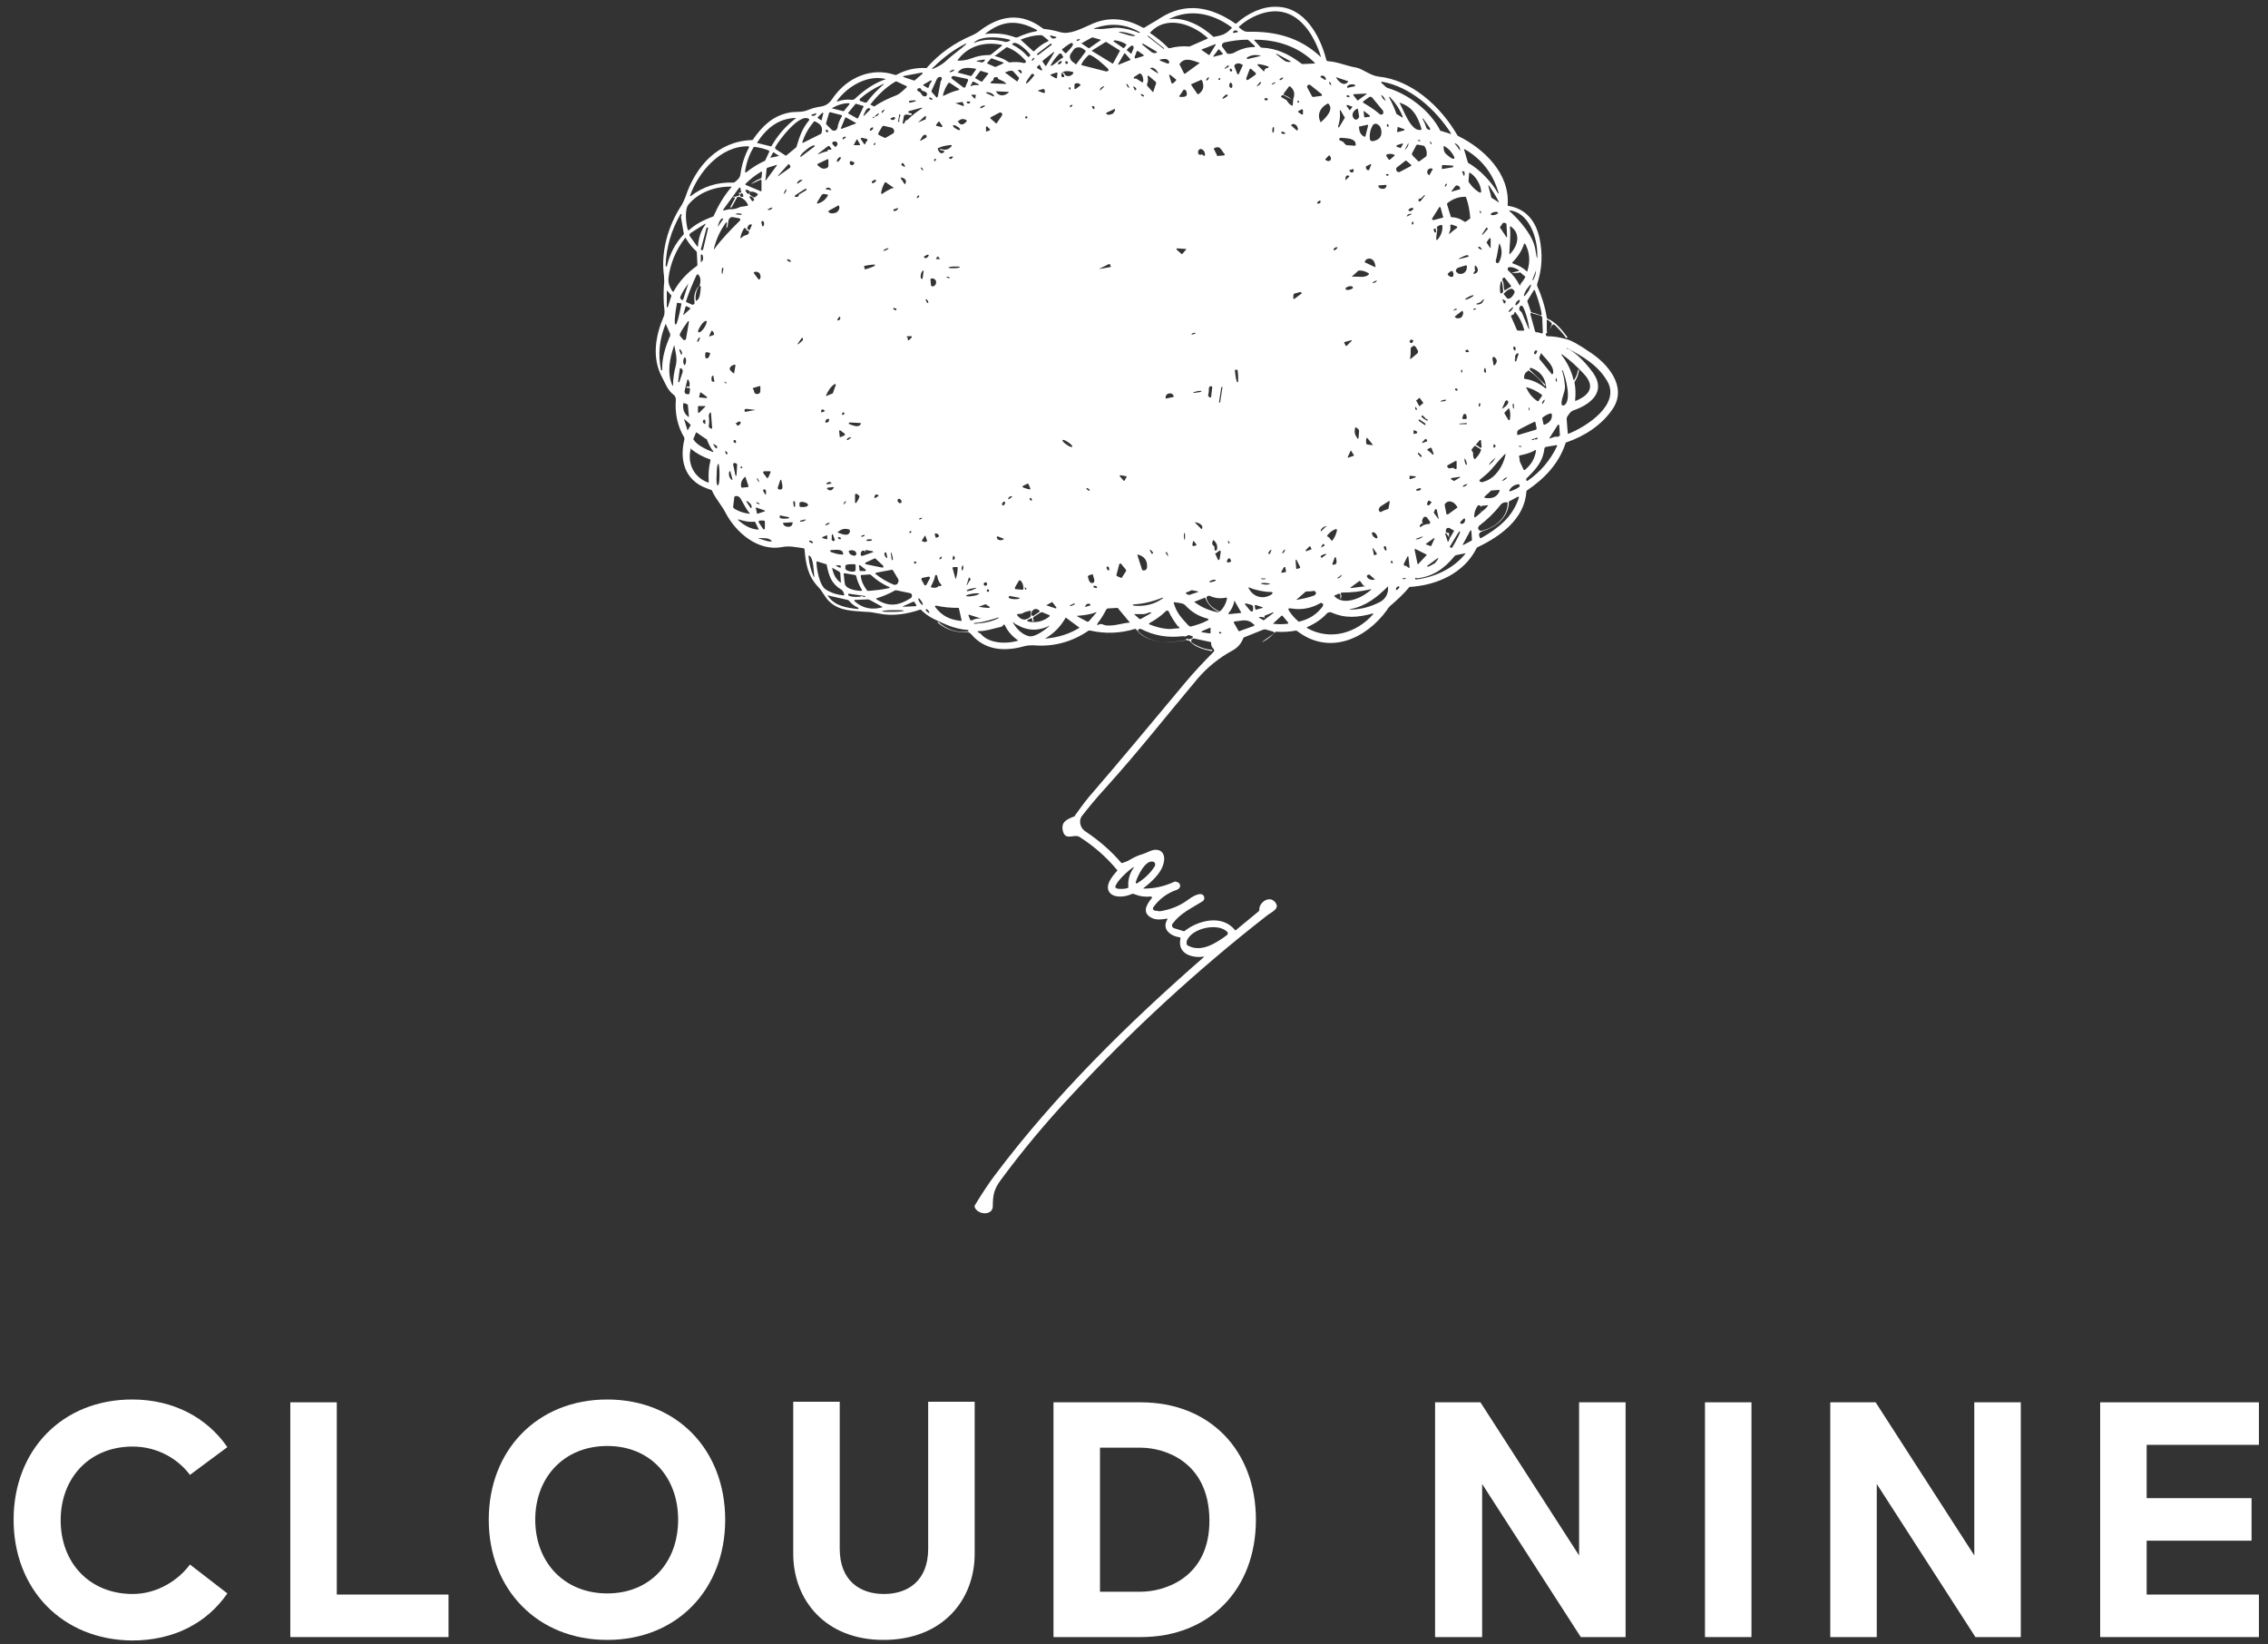
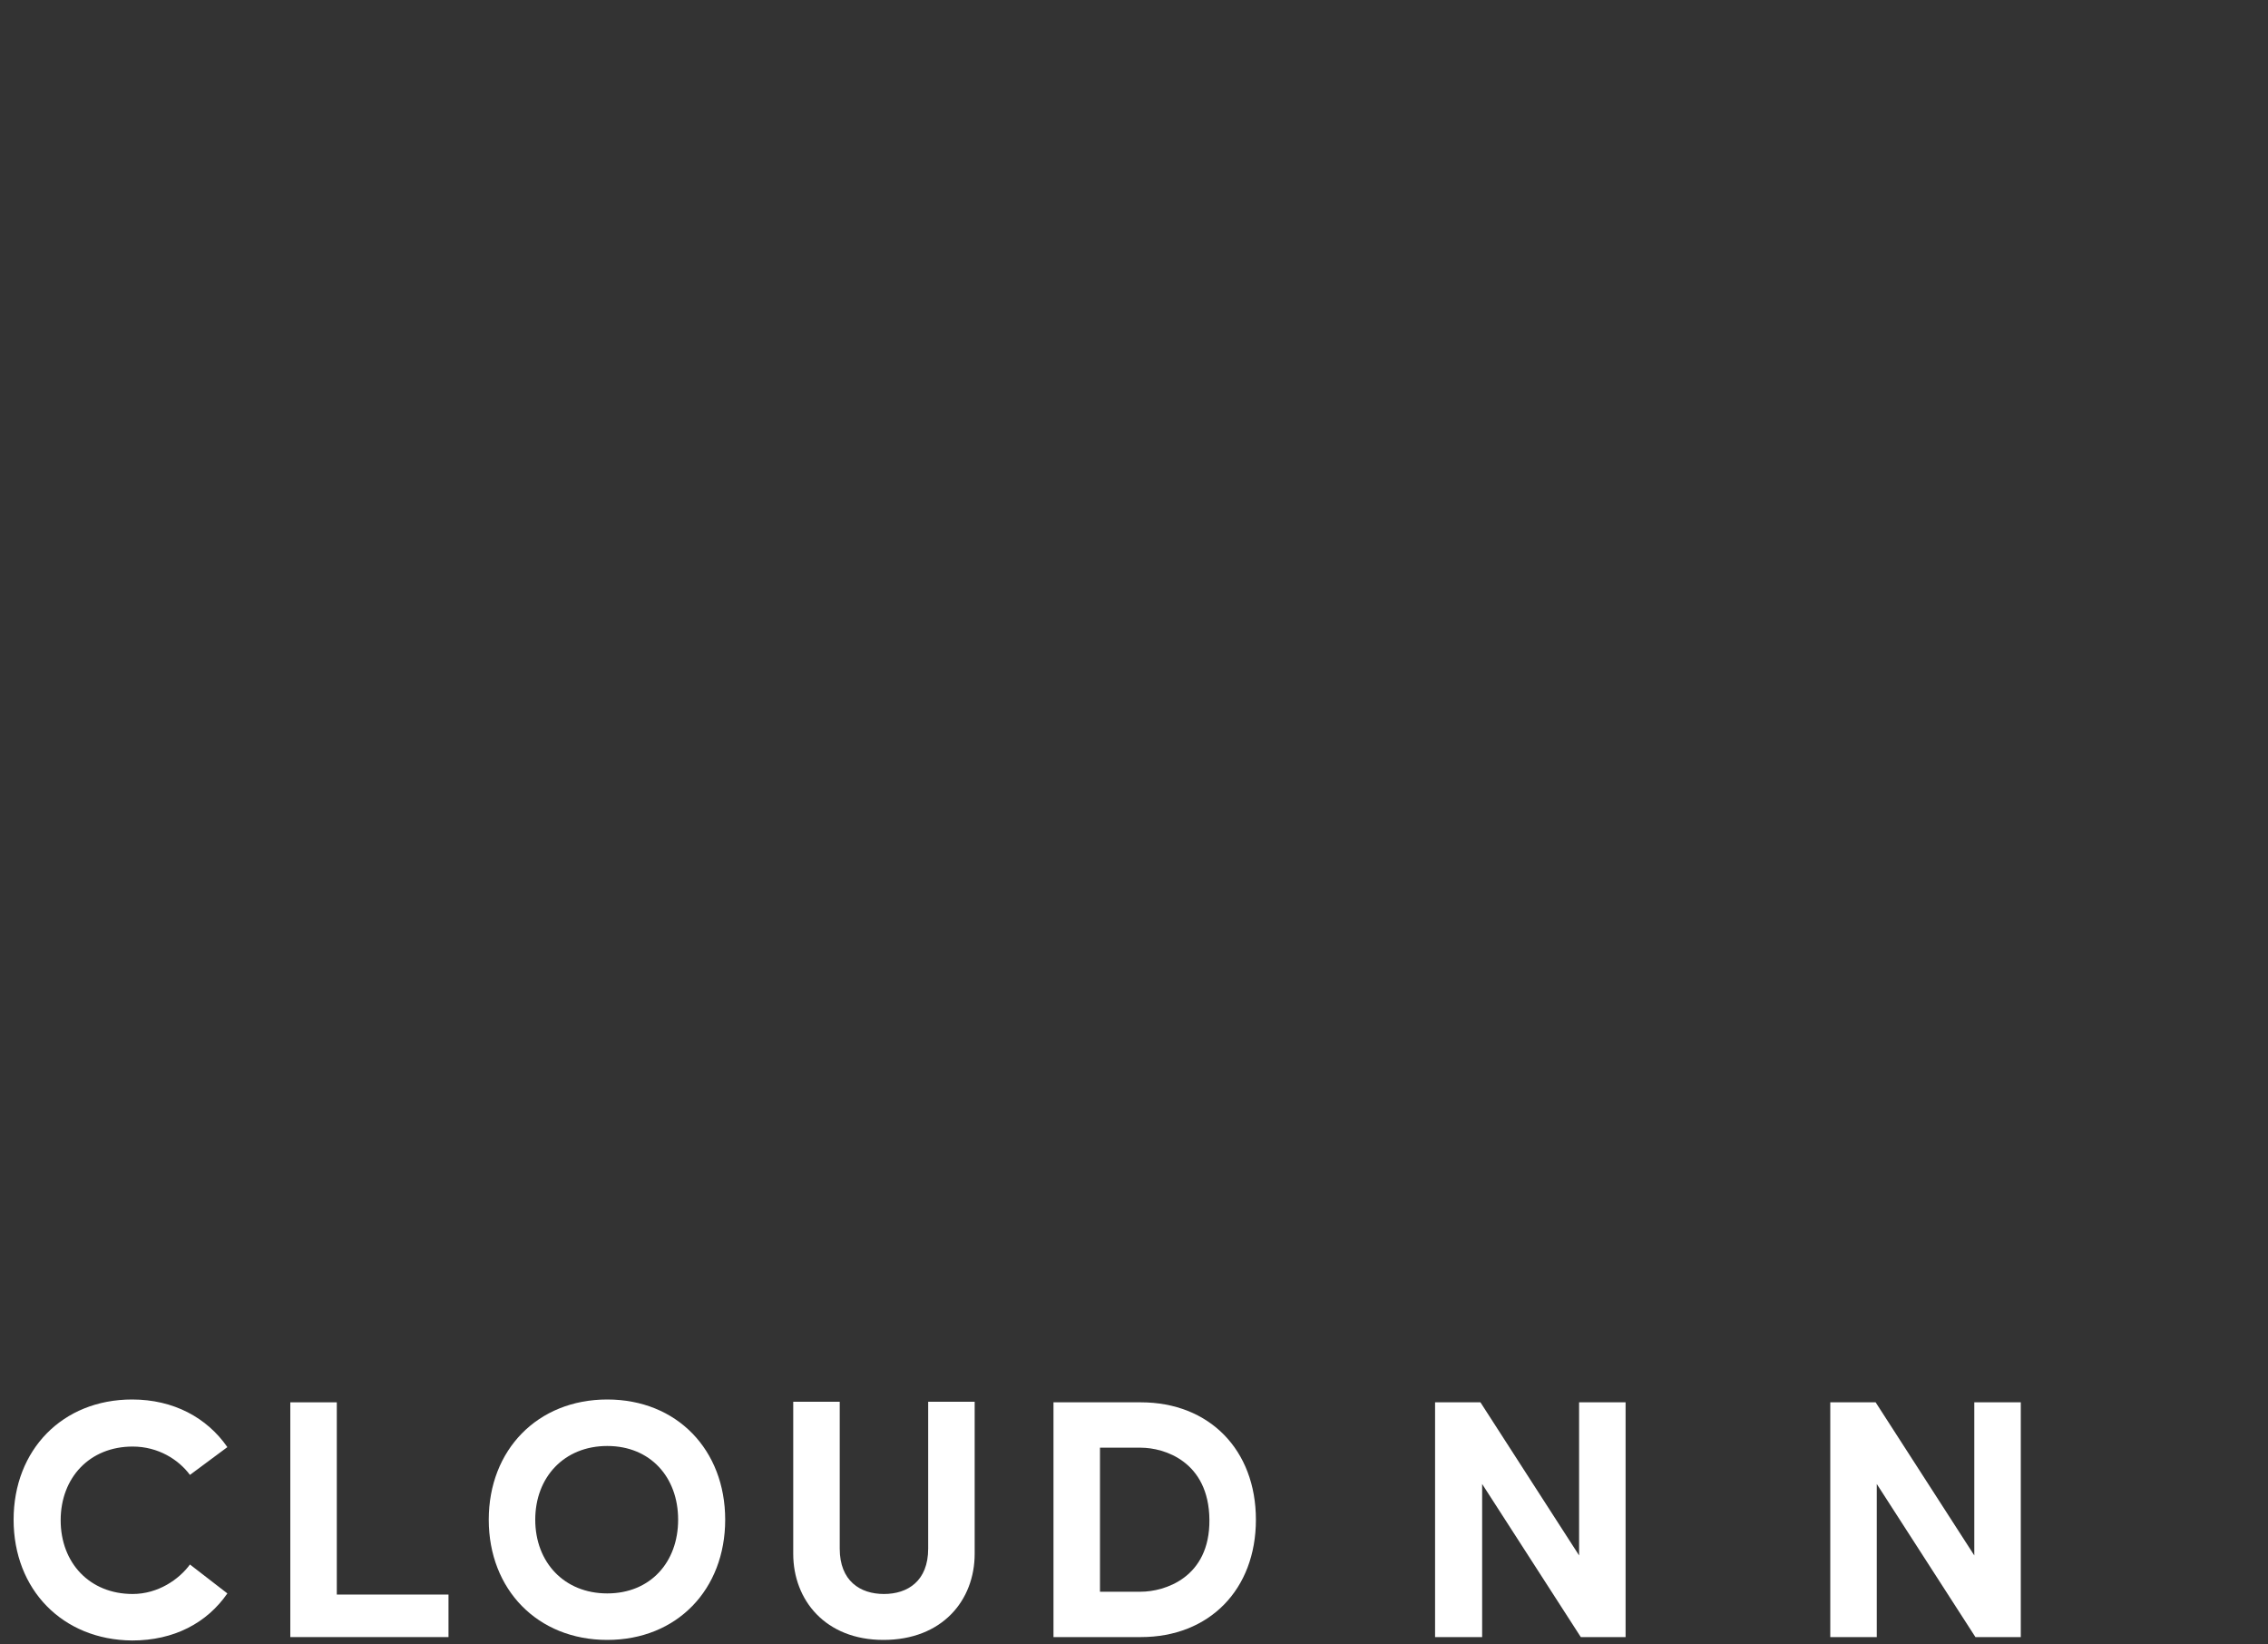
<svg xmlns="http://www.w3.org/2000/svg" id="_レイヤー_1" data-name="レイヤー_1" version="1.1" viewBox="0 0 400 290">
  <rect x="0" y="0" width="400" height="290" fill="#333333" stroke="none" />
  <defs>
    <style>
      .st0 {
        fill: #fff;
      }
    </style>
  </defs>
  <path class="st0" d="M2.4,268c0-12.3,8.6-21.2,20.9-21.2,7.3,0,13.2,3.2,16.8,8.4l-6.6,4.9c-2-2.7-5.6-5-10.1-5-7.6,0-12.7,5.5-12.7,13s5.1,13,12.7,13c4.5,0,8.2-2.6,10.1-5.2l6.6,5.1c-3.6,5.2-9.4,8.3-16.8,8.3-12.3-.1-20.9-9-20.9-21.3" />
  <polygon class="st0" points="51.2 247.3 59.4 247.3 59.4 281.2 79.1 281.2 79.1 288.7 51.2 288.7 51.2 247.3" />
  <path class="st0" d="M86.2,268c0-12.3,8.6-21.2,20.9-21.2s20.8,8.9,20.8,21.2-8.5,21.2-20.8,21.2-20.9-8.9-20.9-21.2M119.6,268c0-7.5-4.9-13-12.5-13s-12.7,5.5-12.7,13,5.1,13,12.7,13,12.5-5.5,12.5-13" />
  <path class="st0" d="M139.9,274v-26.8h8.2v25.9c0,5.7,3.6,8,7.8,8s7.8-2.3,7.8-8v-25.9h8.2v26.8c0,8.2-5.7,15.2-16.1,15.2-10.2,0-15.9-7-15.9-15.2" />
-   <path class="st0" d="M185.8,247.3h15.4c12.1,0,20.3,8.4,20.3,20.7s-8.2,20.7-20.3,20.7h-15.4v-41.4ZM201.2,280.7c4.1,0,12.2-2.4,12.1-12.7-.1-10.3-8-12.7-12.1-12.7h-7.2v25.4h7.2Z" />
+   <path class="st0" d="M185.8,247.3h15.4c12.1,0,20.3,8.4,20.3,20.7s-8.2,20.7-20.3,20.7h-15.4ZM201.2,280.7c4.1,0,12.2-2.4,12.1-12.7-.1-10.3-8-12.7-12.1-12.7h-7.2v25.4h7.2Z" />
  <polygon class="st0" points="253.1 247.3 261.1 247.3 278.5 274.3 278.5 247.3 286.7 247.3 286.7 288.7 278.8 288.7 261.4 261.7 261.4 288.7 253.1 288.7 253.1 247.3" />
-   <rect class="st0" x="300.7" y="247.3" width="8.2" height="41.4" />
  <polygon class="st0" points="322.8 247.3 330.8 247.3 348.2 274.3 348.2 247.3 356.4 247.3 356.4 288.7 348.4 288.7 331 261.7 331 288.7 322.8 288.7 322.8 247.3" />
-   <polygon class="st0" points="370.4 247.3 398.4 247.3 398.4 254.8 378.6 254.8 378.6 264.2 397.1 264.2 397.1 271.7 378.6 271.7 378.6 281.2 398.4 281.2 398.4 288.7 370.4 288.7 370.4 247.3" />
-   <path class="st0" d="M203,158.1c-1,.1-1.9,0-2.9-.4-.2-.1-.4-.1-.6,0-1.1.5-3,.7-3.8-.3-.9-1.2.4-2.8,1.3-3.8.1-.1.1-.2,0-.2-1.9-2.3-4.1-4.2-6.6-5.8-.9-.6-2.4.7-2.9-.9-.5-1.7.6-2.2,1.9-2.7.1,0,.2-.1.2-.2.8-1.1,1.5-2.1,2.4-3.2,5.8-6.7,11.4-13.5,17.1-20.3,1.5-1.8,3.2-3.6,4.9-5.3.2-.2.2-.4,0-.6h0c-.3-.3-.4-.6-.4-1,0-.1,0-.2-.2-.2l-2.8-.6c-.2,0-.5.1-.5.3s0,.4.2.5c1.1.7,2.2,1.1,3.4,1.2.1,0,.1.1.1.1h0s0,.1-.1.1h-.1c-1.1-.2-2.9-.7-3.6-1.6-.2-.2-.4-.3-.7-.3-2.8.5-7.1.7-8.9-1.9q-.1-.1-.2-.1c-2.6.8-5.3.9-7.9.3h-.3c-2.9,2-6.2,2.9-9.7,2.6-.5,0-.9,0-1.4.1-3.2.9-6.5,1-9.1-1.5-.2-.2-.5-.6-.8-.8-.1-.1-.2-.1-.3-.1-2,.1-3.7-.4-5.2-1.6-.1,0-.1-.1-.1-.1v-.1c-.1-.1,0-.1.1,0,1.5,1.3,3.2,1.9,5.2,1.7.1,0,.1-.1.1-.2s-.1-.1-.1-.1c-1.3-.1-2.5-.4-3.7-.9-1.8-.8-3.2-1.3-4.5-2.6q-.1-.1-.2-.1c-2.3.8-4.9,1.2-7.3.7-1-.2-1.7-.3-2.3-.3-2.3-.2-4.6-.1-6.4-1.8-.8-.7-1.2-1.8-2-2.6-1.8-1.9-2.2-4-2.4-6.6,0-.1-.1-.1-.1-.2-1.4-.2-2.6-.5-4-.2-4.2.7-8-2.6-9.8-6-.7-1.4-1.7-2.4-2.4-3.9,0-.1-.1-.2-.2-.2-.3-.1-.5-.2-.8-.3-3.8-1.4-4.8-4.9-3.9-8.6v-.3c-1.2-2-1.7-4.3-1.5-6.7,0-.3-.1-.6-.3-.8-1.2-.9-1.5-2-2.1-3.1-1.9-3.5-1.2-7.4.3-10.9.1-.3.1-.5.1-.9-.2-1.5-.2-3.1-.1-4.6.1-.5,0-1.1,0-1.6-.6-4.3.8-8.9,3.1-12.4.3-.5.5-1,.7-1.5,1.8-5.4,5.7-9.8,11.7-10,.1,0,.2,0,.2-.1,1.6-2.3,3.4-4.1,6.2-4.7,1.1-.3,2.4,0,3.5-.5.7-.3,1.5-.5,2.2-.6,1.3-.2,1.7-.8,2.4-1.8,2.4-3.3,6.6-5.2,10.7-3.8h.3c1.6-.9,3.4-1.3,5.2-1.2.1,0,.2,0,.2-.1,2.2-2.5,4.8-4.3,7.8-5.6.5-.2,1-.5,1.4-.8,3.6-2.8,7.4-3.4,11.2-.5.1.1.2.1.2.1,1,.1,2,.3,3,.6,1.6.4,3.5-.6,5.1-1.3,3.1-1.5,6.2-1.3,9.4.5h.2c.9-.6,1.9-1.1,2.8-1.7,4.5-2.9,9-2,13.2.9.1.1.2.1.3,0,1.9-1.7,4.5-3,7-2.9,4.9,0,7.7,5,8.8,9.3,0,.2.2.3.4.3,1.6.1,3.1.8,4.8,1.1,1.2.2,2.5,1.4,4,1.6,5.9.6,11,5.3,13.9,10.3,0,.1.1.1.2.2,4.5,2.2,9.1,6.6,8.7,12.1,0,.1,0,.2.1.2,3.1.5,4.8,2.6,5.5,5.6.6,2.8.5,5.5-.4,8.2v.3c.8,1.8,1.4,3.7,1.7,5.6,0,.1.1.1.1.2,1.4.5,2.6,2,3.5,3.2.1.1,0,.1-.1.2h-.1c-.6-.9-1.3-1.6-2-2.3-.1-.1-.3-.1-.4,0,0,0,0,.1-.1.1-.2.5-.5.9-.9,1.3-.2.1-.2.3-.1.5.1.1.2.1.3.1,1.1,0,2.1.2,3.2.5.9.2,2.3,1,4.2,2.3,3.1,2,6.6,6,4.1,9.9-1.9,2.9-5,4.9-8.2,6-.1,0-.2.1-.2.2-1.2,3.6-3.7,6.2-6.8,8.3q-.1.1-.1.2c-.3,4.8-4.6,7.9-8.6,9.8-.1,0-.1.1-.2.2-2.2,4.4-7,6.5-11.7,6.8-.1,0-.2,0-.2.1-.9,1.1-1.9,2-2.9,2.9-.4.3-.8.7-1,1.1-3.7,5.1-10.2,8-15.8,3.7-.1,0-.1-.1-.2-.1-1.1.2-2.3.3-3.5.2-.1,0-.2,0-.2.1-.7.7-1.4,1.3-2.2,1.7h-.1l2.1-1.5q.1-.1,0-.2s-.1,0-.1-.1l-1.4-.4h-.3l-3.5,1.4c-.1,0-.1.1-.1.1-.4,1-1,1.7-1.9,2.2-2.4,1.3-4.5,3-6.2,5-5.3,6.3-10.4,12.8-15.9,18.9-2.3,2.5-3.7,4.3-4.4,5.2-.5.6-.5,1.3-.2,2,.2.4.5.7,1,1,2.2,1.5,4.2,3.2,6,5.3q.1.1.2.1c.5-.2,1-.3,1.4-.6.7-.4,1.5-.8,2.3-1,.6-.2,1.3-.6,1.8-.7,1.7-.3,2.2,1.1,1.8,2.4-.4,1.7-2.2,3.3-3.5,4.3,0,0-.1.1,0,.1h.1c1.8,0,3.6-.4,5.3-1.2.1,0,.2-.1.3,0,.9.1,1,1.1.2,1.4-1.8.6-3.2,1.7-4.2,3.1-.1.2-.1.4.1.5.1,0,.1.1.2.1.3,0,.6.1.9.1,1.8-.3,3.4-.9,4.9-2,.5-.4,2.3-1.6,2.8-.7.2.4.1.8-.3,1-1.9,1.2-3.8,2-5.2,3.9-.2.2-.1.5.1.7,0,0,.1.1.2.1l1.6.5h.2c2.4-1.9,6.6-3,8.9-.2.1.1.2.1.2,0l4-3.3q.1-.1.1-.2c-.1-1.3,1.6-2.5,2.6-1.6,1.4,1.3-.6,2-1.3,2.6-12.3,9.6-23.7,20.1-34.3,31.5-4.5,4.8-8.7,9.8-12.6,15.1-1.2,1.6-1.4,2.7-1.4,4.6,0,1.7-2.6,1.6-3.2.2v-.3c1.4-2.3,2.6-4.1,3.6-5.4,10.5-14,23.5-26.8,36.8-38.4q.1-.1,0-.1c-2.1.3-4.7-.5-4.1-3.2q0-.1-.1-.2c-1.6-.2-3.3-1.4-2.2-3.2v-.1h-.1c-1.1.2-1.8.2-2.4,0-2.2-.9-1.2-2.5-.2-3.7q-.1-.2-.2-.2ZM218.6,4.9c.5.4.8.7,1.5.7,4.9-.1,9.2,1,12.9,4.5h0c-1-3.3-3.2-7.3-6.9-8-2.6-.5-5.6.8-7.6,2.6q0,.1.1.2h0ZM206.1,3.4c2.7-.5,5.9,1.2,7.8,3,.1.1.2.1.2.1,1.5-.3,2-.4,3.1-1.5q.1-.1,0-.2c-3.4-2.5-7.4-3.3-11.1-1.4q-.1-.1,0,0-.1,0,0,0ZM173.7,6c1.9-.2,3.5-.1,5.4.6h.3c1.1-.5,2.2-.9,3.4-1.1l.1-.1v-.1c-3.5-1.9-6.2-1.7-9.2.7q-.2,0,0,0ZM202.8,5.8c1.2.8,2.2,1.6,3.2,2.6.1.1.2.1.3.1,1.1-.3,2.3-.4,3.4-.3h.1l3.2-1.4v-.1h0c-2.6-2.4-7.3-4.2-10.2-.9h0ZM193.6,5.1c1.3.1,2.6-.3,3.7-.2,1.2.1,2.4.4,3.6.9h.1v-.1s0-.1-.1-.1c-2.5-1.4-5.1-1.6-7.9-.6-.1,0-.1.1,0,.1h.3c.1,0,.2,0,.3,0ZM218.3,5.5c-.3-.2-.6-.2-.8.1-.1.1-.1.2.1.2l.6-.1c.1,0,.1-.1.1-.2,0,.1,0,0,0,0ZM200.2,6.3c0-.1-.6-.3-1.4-.5-.8-.2-1.4-.2-1.5-.2h0c0,.1.6.3,1.4.5.8.3,1.5.3,1.5.2ZM180,7l2.2,2q.1.1.2,0c.7-.7,1.5-1.3,2.4-1.7.1,0,.1-.1.1-.2h0l-1-.8c-.1,0-.1-.1-.2-.1-1.3,0-2.5.3-3.7.8h0ZM185.3,6.5c.2.3.5.4.9.2.2-.1.1-.2,0-.2l-.7-.2c-.3-.1-.4,0-.2.2ZM205.3,8.6v-.1h0l-2.8-2.2h-.1v.1h0l2.8,2.2h.1ZM171.7,7.6c1.9-.8,3.7-.7,5.7-.2.2,0,.5-.1.7-.2q.1-.1,0-.2c-1.7-.5-5.2-.8-6.4.6q-.2.1,0,0ZM190.8,7.6s-.1.1,0,.1h0l1.2.8h.1l2-1.4s.1-.1,0-.1h0l-1.4-.4h-.1l-1.8,1ZM189.9,7.2c.2,0,.4,0,.5-.2.1-.1.1-.2-.1-.1l-.4.1v.2h0ZM220.2,7.1q-.1-.1-.2-.1c-1.4,0-2.8.2-4.1.5-.3.1-.4.3-.4.6q0,.1.1.2l.8,1.1c.1.1.2.1.3.1.4,0,.9-.1,1.3-.4,1-.5,2-.8,3.2-.8.1,0,.2-.1.1-.2l-1.1-1ZM222.3,8.3q.1.1.2.1c2.7.1,4.9,1.2,7,2.8.1,0,.1.1.2.1l2.1-.1c.1,0,.1-.1.1-.1-2.8-2.8-6.5-4.1-10.6-4.1q-.1,0-.1.1l1.1,1.2ZM196.4,7.3l1.6,1.1c.1.1.2.1.3,0l.3-.4c.1-.1.1-.2,0-.2-.6-.4-1.3-.6-2-.7q-.1,0-.1.1c-.2,0-.2.1-.1.1ZM178.6,7.9c1,.5,1.9,1.2,2.7,2.1q.1.1.2,0c.1-.1.2-.2.2-.3s-.1-.2-.2-.3c-.4-.5-2.4-2.5-3-1.6,0,0,0,.1.1.1ZM192.6,8.9s-.1.1,0,.1h0l3.6,2.2h.1l1.2-2.2v-.1l-2.4-1.5h-.1l-2.4,1.5ZM164.7,11.8c-.1.1-.2.1-.3.3v.1c1-.4,1.9-.9,2.6-1.6,1.2-1.1,2.3-1.8,3.4-2.8v-.1h-.1c-2,1-3.9,2.4-5.6,4.1ZM187.4,8.9l.5.5h.1c.8-.8,1.4-1.5,1.2-1.7h0l-.1-.1c-.1-.2-.9.4-1.8,1.1h0q0.0.1.1.2h0ZM201.5,7.9c.5.4,1.1.9,1.6,1.3.3.2.6.2.9.1q.1-.1,0-.2l-2.4-1.4h-.1q-.1.1,0,.2ZM176.6,7.9c-3-.6-5.9.2-7.7,2.7-.1.1,0,.1.1.1.8,0,1.5-.1,2.3-.4,1-.4,2.1-.6,3.2-.6.1,0,.2,0,.3-.1l2-1.6q-.1,0-.2-.1h0ZM185.4,7.7h-.1l-2.4,1.8v.1l.1.1h.1l2.4-1.8q0-.1-.1-.2h0ZM212,8.7l-.1.1h0l1.3.9h.1l1.1-1.8v-.1h-.1l-2.3.9ZM199.2,8.3l-.4.4c-.1.1-.1.2,0,.2l.6.5c.1.1.2.1.2-.1l.3-.7c.1-.2,0-.5-.2-.6-.2.1-.4.2-.5.3ZM189.9,11.2l1.5-2c.1-.1.1-.3-.1-.4h0l-.3-.2c-.5-.4-1.3-.3-1.6.1h0l-.5.7c-.4.5-.2,1.2.4,1.6h0l.3.2c0.0.2.2.2.3,0ZM175.5,9.9c.8.2,1.6.5,2.3,1,.1.1.2.1.3.1.8-.1,1.6-.1,2.4.1h.2c.1,0,.2-.1.2-.1.1-.1,0-.3-.1-.4-.8-.9-1.8-1.7-3-2.2-.2-.1-.3-.1-.5.1l-1.9,1.4h.1ZM215,8.7h-.1l-.9,1.2v.1h.1l1.5-.4.1-.1h0l-.7-.8ZM184.5,11.6l1.4-2.3q.1-.2-.1-.1c-.6.5-1.3,1-1.9,1.5q-.1.1,0,.2l.4.6q.1.2.2.1h0ZM200.1,10.1q0,.1.1.2h.1l1.3-.4c.1,0,.1-.1.1-.1v-.1l-1-.7h-.2l-.4,1.1ZM186.8,9.5c-.6.6-1.1,1.3-1.5,2-.1.1,0,.1.1.1.6-.2,1.4-1.1,2-1.4.1,0,.1-.1.1-.2h0l-.3-.5c-.1-.1-.2-.1-.4,0ZM199.3,10.6l.1-.1h0l-1-1.1h-.1l-1.1,1.9v.1h.1l2-.8ZM190.8,11.5l4.3,1.1c.2,0,.4-.1.4-.2s0-.2-.1-.3c-1-.9-1.9-1.8-3.1-2.4h-.3c-.5.5-1,1-1.3,1.7-.1,0,0,0,.1.1ZM225.5,9.9c.7.5,1.2,1.2,2.1,1,.1,0,.1-.1,0-.1l-2.4-1.3h-.1v.1c0,.1.1.1.2.1q.1.1.2.2ZM220.1,10.4l2.1-.5c.2,0,.2-.1,0-.1-.8-.2-1.5-.1-2.2.3-.1,0-.1.2-.1.2-0.0.1.1.1.2.1ZM182,10.7s.2,0,.3-.2c.1-.1.2-.3.1-.3h0s-.2,0-.3.2-.2.2-.1.3h0ZM172.7,10.9c.5.2.8.1,1-.3.1-.1,0-.1-.1-.1l-1.3.2s-.1,0,0,.1h0q.1.1.2.1.1-.1.2,0ZM174.1,11.1v.1h0l1.4.6h.1l1.3-.6.1-.1-.1-.1-2-.7h-.1l-.7.8ZM204.6,10.7l1.3.5c.1,0,.3,0,.3-.1v-.2c-.2-.7-1.1-.5-1.6-.4q-.1.1,0,.2-.1,0,0,0ZM211.6,11.1c-1.2-.4-2.6-1.1-3.5.1-.1.1-.1.2,0,.3l.7,1.4c0,.1.1.1.2.1l2.6-1.9q0,.1,0,0h0ZM187.3,10.8c-.1-.1-.3,0-.5.1-.2.2-.3.4-.2.4h0c.1.1.3,0,.5-.1.1-.2.2-.4.2-.4h0ZM187.9,11.2c.2.1.3.1.4,0,.1-.1,0-.3-.1-.4h-.3c0.0.1 0.0.2 0.0.4h0ZM219.1,11.4c-.5-.3-.9-.3-1.3,0-.1.1-.1.2-.1.3l.5,1.3c0,.1.1.1.2.1,0,0,.1,0,.1-.1l.7-1.5-.1-.1ZM223.8,11.8c-.6-.3-1.2-.4-1.9-.5q-.1,0-.1.1v.1l1,1c.1.1.2.1.2,0v-.1c.1-.3.3-.4.6-.4.1,0,.1-.1.1-.2.2.1.2,0,.1,0ZM183.4,11.5c0-.1-.1-.1-.2,0h0l-.3.3v.2h0l.7.4h.2v-.1l-.4-.8ZM216.5,11.9c.1,0,.2-.1.2-.3q0-.1-.1-.1l-.6.5v.1h.1c.1,0,.2-.1.2-.2 0.0.1.1,0,.2,0ZM202.9,12.1l1.4.9q.1,0,0,0c-.2-.5-.8-1.3-1.4-1q-.1,0,0,.1ZM168.9,12.8l2.3.6c.1,0,.2,0,.2-.1l.7-1c.1-.1,0-.2-.1-.2-1.3-.2-2.4-.3-3.1.7h0ZM216.9,12.5l.2.1c.1,0,.2,0,.2-.1v-.2l-.2-.2h-.1l-.1.1c0.0.1 0.0.2 0.0.3h0ZM168.3,12.3c0-.1-.2,0-.5.1-.2.1-.4.3-.3.3h0c0,.1.2,0,.5-.1.2-.1.3-.2.3-.3h0ZM221.4,13.2c.1-.1.1-.2.1-.3h0l-.8-.7c-.1-.1-.2-.1-.3,0h0l-.6,1.6c0,.1,0,.2.1.3h.2l1.3-.9ZM179.8,12.3c-.3,0-.3.1-.1.3l.3.3c.1.1.2.1.2-.1,0-.3-.1-.4-.4-.5ZM172,13.7v.1h0l1.1.6h.1l1.1-1.4v-.1h0l-1.3-.4h-.1l-.9,1.2ZM177.4,12.9l1.9,1.4c.1.1.2.1.2-.1l.2-.3v-.2c-.3-.3-.6-.7-.9-1-.2-.2-.3-.3-.6-.2h-.1c-.2,0-.4.1-.6.2-.3,0-.3.1-.1.2ZM187.7,12.9c.2.8,1.3.6,1.6,0,0-.1,0-.2-.1-.2-.6-.2-2.2-.4-2,.7,0,.1.1.2.2.2h.2c.1,0,.1-.1.1-.2v-.1l-.3-.4v-.1h0q.2,0,.3.1,0-.1,0,0ZM186.2,13.8h.2l.1-.9q0-.1-.1-.1h-.1l-.9.3c-.1,0-.1.1-.1.1v.1l.9.5ZM162.7,13v-.2h-.1l-3.2.6c-.1,0-.1.1-.1.1,0,0,0,.1.1.1l1.8.6h.1l1.4-1.2ZM200.3,13.8l1.1.7h.2c.1-.5,0-1-.3-1.4-.1-.1-.3-.2-.4-.1h0l-.9.6q-.1.1,0,.2t.2.1l.1-.1ZM182.4,13.2l-.3-.2h-.1c-.7.9-1.2,1.6-1,1.7h0c.1.1.7-.5,1.4-1.4h0l0-.1h0ZM207.4,14.2q.1-.1,0-.2h0l-1-.8h-.2v.1l.4,1.3c0,.1.1.1.2.1h.1l.5-.5ZM232.9,13.6l.8.5h.1c.1-.2,0-.4-.2-.6h0l-.1-.1c-.2-.1-.5-.1-.6.1v.1h0c-.1-.1-.1,0,0,0h0ZM202.6,13.4c-.1-.1-.2,0-.2,0v.2c.1.4.1.8-.1,1.2v.3l1,1.1q.1.1.1,0l.5-1.5c0-.1,0-.2-.1-.3l-1.2-1ZM235.6,13.6c.4.7,1.3,1.7,2.1.9q.1-.1,0-.2l-2.1-.7q0-.2,0,0ZM169.9,15.4c.1.1.3.1.4-.1v-.1l.4-.9c.1-.2,0-.3-.1-.4h-.1l-2.3-.5c-.2,0-.3.1-.4.2,0,.1,0,.2.1.3l2,1.5ZM177.5,14.8q.1,0,0,0,.1,0,0,0c-.3-.4-.8-.6-1.3-.8-.1,0-.1-.1-.2-.2,0-.1-.1-.2-.2-.2h-.3c-.2.1-.3.2-.3.4,0,.1,0,.2-.1.2-.2.1-.3.2-.4.4q0,.1.1.1l2.7.1ZM150.2,17.6c.2,0,.4,0,.6-.2,1.6-1.5,3.3-2.7,5.3-3.4.1,0,.1-.1,0-.1-3.2-.7-6.6,1.3-8.5,3.9q-.1.1.1.1c.8-.3,1.7-.4,2.5-.3ZM166.1,13.8c0-.2-.2-.3-.5-.2-.2.1-.3.2-.4.4l-.9,2v.2l.8.9c.1.2.2.1.3-.1l.5-2.6c0-.1,0-.2.1-.2.1-.1.1-.2.1-.4ZM212.8,14.2c.1,0,.2-.1.3-.2.1-.2.1-.3.1-.4-.1,0-.2.1-.3.2-.2.2-.2.4-.1.4ZM226.3,13.7c0-.1-.2,0-.4.1h0c-.2.1-.3.3-.2.3h0c0,.1.2,0,.4-.1h0c.1-.1.2-.2.2-.3h0ZM215.1,14.1c.1,0,.1-.1.1-.2h0c0-.1-.1-.2-.2-.1h0c-.1,0-.1.1-.1.2-0.0.1.1.1.2.1h0ZM211.4,16.6c.9-.7,1-1.4.6-2.4,0-.1-.1-.1-.2-.1l-1.6.7c-.1,0-.1.1-.1.2l1.1,1.6h.2ZM162.9,15.1l.7.4q.1,0,.2-.1c.1-.4.2-.7.5-1v-.2h-.2l-1.2.7c-.1,0-.1.1,0,.2-.1,0,0,0,0,0ZM244.1,15c.2.3.4.4.6.5,3.7,1.1,7.5,4,9.3,7.5,0,.1.1.1.2.1l1.6.5c.1,0,.2,0,.1-.1-2.7-4.2-7.1-8.2-12.2-9.1q-.1,0-.1.1c.1.2.3.4.5.5ZM153.6,18.5l.4.2c.1.1.2.1.3,0,1.2-.8,2.5-1.4,3.8-1.9.7-.3,1.2-.9,1.8-1.4q.1-.1,0-.2h0l-1.7-.8c-.1-.1-.2,0-.3,0-1.7,1-3.1,2.4-4.3,3.9-.1.1-.1.2,0,.2h0ZM172.3,14.7l-.6-.3c-.1,0-.2,0-.2.1l-.3.6v.1h.1c.3-.2.5-.2.9-.2.5.1.6-.1.1-.3ZM222.2,14.5l-.5.6q-.1.1.1.1c.3-.2.5-.4.6-.6q0-.1-.1-.2,0,.1-.1.1ZM234.8,15s0-.2-.1-.3c-.1-.2-.2-.3-.3-.2,0,0,0,.2.1.3h0c.1.1.2.2.3.2ZM224.6,14.8c.1,0,.2-.1.3-.2v-.1h-.1l-.5.3v.1h.1c.1,0,.2-.1.2-.1ZM169,15.6l-1.5-1h-.2c-.5.7-.8,1.4-1,2.2q0,.1.1.1c.8-.4,1.7-.8,2.6-1,.2-.1.3-.2-0-.3ZM217.1,15.5c.1,0,.2,0,.2-.1h0c.1-.3.1-.6-.2-.8-.1-.1-.2,0-.2.1-.2.4-.1.7.2.8ZM189.8,14.7c-.2,0-.3.1-.3.3v.6c0,.1.1.1.1.1h.1l.8-.6c.1-.1.1-.2,0-.2h0c-.2-.2-.4-.3-.7-.2ZM151.7,17.8l.9.3c.1,0,.2,0,.3-.1.8-1.1,1.8-2.1,2.8-3,.3-.2.2-.3-.1-.1-1.5.7-2.8,1.5-4,2.6 0.0.1 0.0.2.1.3-.1,0,0,0,0,0ZM199.1,15.5c.1,0,0-.2-.1-.4h0c-.1-.2-.2-.3-.3-.3s0,.2.1.4h0c.1.2.3.3.3.3h0ZM237.6,15.5l1.4-.3v-.1h0c0-.2-.4-.3-.8-.2h-.1c-.3.1-.6.3-.5.6h0ZM233.1,16.6l-2-1.6c-.2-.1-.4-.1-.5.1-.1.1-.1.3,0,.4l.8,1.5q.1.1.2.1l1.5-.2q.1-.1,0-.3ZM194.5,15.3c-.3.1-.4.2-.5.5v.1h.1l.6-.6q.1-.1,0-.1c-.1,0-.2,0-.2.1ZM200.3,15.5c-.1-.1-.2-.2-.3-.2-.2-.1-.2,0-.1.1l.2.4c0,.1.1.1.2.1.1,0,.1-.1.1-.2h0c0-.1-.1-.2-.1-.2ZM227.8,17.5c-.5-.2-.9-.4-1.4-.7-.1-.1-.3,0-.4.1-.1.1-.1.2.1.3l.7.4c.1,0,.1.1.2.2.2.3.4.6.8.8.1.1.2,0,.2-.1l.1-1.1h0c.3-.8.2-1.5-.5-2.1-.1-.1-.2-.1-.3,0l-.9,1.2v.2h0c.4.2.9.4,1.4.8.1-.1.1,0,0,0h0ZM188.6,15.7l.1.1h.1v-.3q0-.1-.1-.1h-.1l-.1.1c0,.1,0,.2.1.2q-.1,0,0,0ZM162.4,16.4c.2.4.4.6.7.6.2,0,.4-.1.4-.4,0-.2-.1-.3-.3-.4l-.5-.2c-.1,0-.2-.1-.2-.2-.1-.3-.3-.3-.6-.2-.1.1-.2.2-.1.3h0c.1.2.2.3.4.3q.1.1.2.2ZM183.5,16.2l.6.2q.1,0,.2-.1v-.1l-.1-.4c0-.1-.1-.1-.2-.1l-.8.2-.1.1v.1h.1c.1,0,.2,0,.3.1ZM208.1,16.8s-.1,0-.1.1,0,.1.1.2c.9,0,1.5,0,1.1-1.1-.1-.1-.2-.2-.4-.2-.1,0-.1.1-.1.1l-.6.9h0ZM175.7,16.2c.5.9,1.6.7,2.2.1q.1-.1-.1-.1l-2.1-.1s-.1,0,0.0.1ZM173.9,16.4l1.3.6h.1c.1-.2-.2-.4-.5-.6h-.1c-.4-.2-.8-.2-.8,0h0c-.1,0,0,0,0,0h0ZM241,16.6s.1-.1,0-.1h-.1l-2.1.1c-.1,0-.1.1-.1.1v.1l.7.9s.1.1.1,0l1.5-1.1ZM172,17.2l.1-.3c0-.1,0-.2-.1-.2h-.5c-.2,0-.2.1-.1.2l.4.4c.1.1.2.1.3,0-.1,0-.1-.1-.1-.1ZM201.6,17h.1c.1,0,.1-.1,0-.2l-.3-.2h-.2v.1c.2.2.2.3.4.3h0ZM216,16.9c-.2.1-.3.3-.4.4q-.1.1.1.1c.3-.1.6-.3.8-.5q.1-.1,0-.2s-.1-.1-.1,0c-.3,0-.4.1-.4.2ZM244.4,17.8s-.1-.3-.3-.6c-.2-.3-.5-.5-.5-.4h0s.1.3.3.6c.2.2.5.4.5.4h0ZM237.8,17.1h0c.1.1.2.1.2,0v-.1c-.1-.2-.2-.2-.4-.2-.1,0-.1.1-.1.2s.1.1.1.1h.2ZM164.4,17.6c.1-.1,0-.2-.1-.3h0c-.1-.1-.3-.1-.4-.1h0c-.1.1,0,.2.1.3h0c.2.1.4.1.4.1h0ZM240.4,18.1c1,.6,2,1.2,2.9,2,.2.2.5.1.6,0,.1-.2.1-.4,0-.6l-1.9-2.3c-.1-.1-.3-.2-.5-.1l-1.1.8v.2h0ZM246.3,20.1l1,.6c.1.1.1,0,.1-.1-.5-1.3-1.3-2.5-2.3-3.5h-.1v.1c.5.9.9,1.8,1.3,2.9-.1-.1-.1,0,0,0ZM223.6,17.5c0-.1-.1-.2-.3-.2h0c-.2,0-.3.1-.3.2s.1.2.3.2h0c.2,0,.3-.1.3-.2ZM229,18.1c.1,0,.1-.1.1-.2s-.1-.2-.2-.1h0c-.1,0-.1.1-.1.2h0q.1.1.2.1h0ZM160.5,18.1l.9-.2q.1,0,.1-.1,0-.1-.1-.1c-.3,0-.7,0-1,.1-.1,0-.1.1-.1.1.1.2.1.3.2.2h0ZM170.6,18.2c.2.1.3.1.5-.1v-.2h-.5c-.1,0-.1.1-.1.1,0,.1.1.2.1.2ZM246.8,18.1c.7,1.1,2,5.2,3.8,4.8.1,0,.1-.1.1-.2-.7-2.3-1.6-3.9-3.9-4.6q0-.1,0,0ZM168.5,18.2l1.4.5s.1,0,.1-.1v-.1l-.2-.4c0-.1-.1-.2-.2-.1l-1.1.2c0-.1-.1-.1,0,0q-.1,0,0,0ZM146.7,19.1l2,.5c.1,0,.2,0,.2-.1l.9-1.1v-.2h-.1c-1,0-2.0.3-3.0.9h0ZM234.1,18.3c-1.2.6-1.9,1.9-1.2,3.2,0,.1.1.1.1,0,.8-.7,2.3-2.2,1.3-3.2-.1,0-.2-.1-.2,0ZM149.6,19.9v.1h0l1.6.9h.1l1-2.1v-.1h0l-1.3-.4h-.1l-1.3,1.6ZM189.1,18.6h0l.1-.1h0c-.3,0-.4,0-.5.2,0,.1,0,.2.1.2.2-.1.3-.1.3-.3h0ZM238.5,18.9v-.1h0l-.9-.3q-.1,0-.1.1v.1l.5.7s.1.1.1,0h0l.4-.5ZM173,19.1c.2-.1.5-.2.7-.4q.1-.1,0-.1c-.3,0-.5.1-.7.2-.1,0-.1.1-.1.2s.1.1.1.1ZM192.7,18.7c-.1,0-.1.1-.1.1v.1l.2.3q.1.1.2,0c.1-.4 0-.5-.3-.5ZM153.4,19.1c-.6-.2-.9.8-1.1,1.2v.1h.1l1.1-1.1s0-.1-.1-.2c0,.1,0,0,0,0ZM160.6,20.3l-.7-.1c-.3,0-.5.1-.5.4h0l-.2,1.1q0,.1.1.1h.1c.3-.2.1-.5.5-.6.1,0,.2-.1.3-.2.7-.7,1.5-1.3,2.4-1.9,0,0,.1-.1,0-.1h-.1l-2.2.6c-.1,0-.1.1-.1.2,0,0,0,.1.1.1l.4.1c.1,0,.1.1.1.1-0.0.2-.1.2-.2.2ZM196.6,19.2l-1.5.7v.1h0c.1.3.6.3,1,.1h.1c.3-.3.6-.7.4-.9q.1,0,0,0h0q0-.1,0,0ZM239.3,19.2c-.6.3-1,1-.6,1.6.3.4.6.4.9,0,.1-.1.1-.2.1-.3l-.2-1.2c0-.1-.1-.2-.2-.1h0ZM156,19.3c-.2.1-.4.2-.5.4v.2h.1c.2-.2.4-.4.4-.6q.2-.1,0,0ZM229.8,19.4c0-.1-.1-.1-.2-.1h-.1l-.5.3c-.1,0-.1.1,0,.2h0l.6.4c.1,0,.2,0,.2-.1v-.7ZM236.3,19.5c.1,1.1,0,1.8-.3,2.8q0,.1.1.2.1,0,.1-.1l.9-1.5c.1-.1.1-.2,0-.3l-.7-1.2s-0,0-.1.1q0-.1,0,0ZM241.5,20.6c.1,0,.1-.1.1-.1v-.1l-1-.8h-.1v.1l.1.9c0,.1.1.1.1.1h0l.8-.1ZM146.7,22.9c.2.2.6.2.8,0,.1-.1.1-.2.2-.3.1-.8.4-1.5.8-2.1,0-.1,0-.2-.1-.2h0l-1.9-.5c-.1,0-.3,0-.3.2l-.5,1.7c0,.1,0,.2.1.3l.9.9ZM175.6,21.7c.1.1.2.1.2,0l.9-1.3c.1-.2.1-.4-.1-.5-.1-.1-.2-.1-.4,0l-1.5.8q-.1.1,0,.2l.9.8ZM144.2,20.7v.1h0l.6.4h.1l.3-1.2s0-.1-.1-.1h-.1l-.8.8ZM143.8,20l-.6.2c-.1,0-.1.1-.1.1,0,0,0,.1.1.1.3.1.5,0,.7-.2.1-.2.1-.3-.1-.2ZM154.3,20.6c.3-.1.5-.2.7-.5v-.1h-.1c-.3.2-.5.3-.6.6h-.2c-.1,0-.2.1-.2.3h0l.4-.3q0,.1,0,0ZM158.6,20.2l-.2,1.2v.1h.1q.1,0,.1-.1h0c0-.4,0-.7.2-1v-.1l-.1-.1c-0-.1-.1-.1-.1,0ZM161.9,21.6l1.2-.5c.1,0,.2-.1.2-.3v-.2c0-.2-.1-.2-.2-.1l-1.2,1.1q-.1,0,0,0-.1,0,0,0ZM157.2,21.1c.2.1.4.1.6-.1.1-.1.1-.3,0-.3-.1-.1-.2-.1-.3,0l-.3.1c-.2.1-.2.2,0,.3ZM181.2,20.7c0-.1-.1-.2-.2-.2h0c-.1,0-.2.1-.2.2s.1.2.2.2c.1,0,.2-.1.2-.2h0ZM148.3,22.6q0,.1.1.1h.1l2.4-.9.1-.1h0l-1.8-1h-.1l-.8,1.9ZM133.5,25.2l2.4.6c.1,0,.2,0,.2-.1,1.1-1.9,2.5-3.5,4.2-4.8q.1-.1,0-.1c-3.1.1-5.2,1.9-6.8,4.4q-.1-.1,0,0h0ZM136.8,26.3l1.7,1.1c.1.1.2,0,.2,0l1.7-1.4s.1-.1.1-.2c.6-2,1-3.1,2.2-4.6.1-.1,0-.1,0-.2-1.6-1.2-5.4,3.8-6,5q0,.2.1.3ZM252,22.9h.1c.1,0,.2-.1.1-.2v-.1l-1.2-1.7h-.1v.1c.3.5.5,1,.7,1.6q0,.1.1.1l.1.1c.1,0,.2.1.2.1ZM169,21.5c.4.6.8.6,1.4,0,.2-.2.1-.3-.1-.4-.5-.2-.9-.1-1.2.2-.2,0-.2.1-.1.2ZM144.9,23.4c.3-1.1-.3-1.6-1.2-2-.1,0-.2,0-.2.1-.9,1.1-1.6,2.3-2,3.6q0,.1.1.1l3.2-1.6q.1-.1.1-.2ZM165.7,21.5c0-.1-.1-.1-.2,0h0l-.4.5v.2h.1l.8.2c.1,0,.2,0,.2-.1v-.1l-.5-.7ZM227.7,22.1l1,.9h.1c.2-.2.1-.5-.1-.8l-.2-.2c-.3-.2-.6-.2-.8.1q0-.1,0,0h0q-.1-.1,0,0ZM242.1,22.1c-.4.7-.6,1.5-.5,2.4,0,.2.2.4.4.4h.1c1.2-.2,1.7-.9,1.5-2-.1-.5-.3-.8-.7-1-.3-.2-.7,0-.8.2ZM244.8,22.4c.1,0,.1-.1.1-.3h0c0-.1-.1-.2-.2-.2h0c-.1,0-.1.1-.1.3h0c.1.1.2.2.2.2h0ZM169.3,22.9c.1-.1-.1-.4-.5-.6-.3-.2-.7-.3-.7-.2h0c-.1.1.1.4.5.6.3.2.6.3.7.2h0ZM240.6,24.1h.2l.5-2q0-.1-.1-.1l-1.4.3c-.1,0-.2.1-.1.2,0,.7.3,1.3.9,1.6ZM155,23.8l1,.5h.2l1.2-.7c.3-.1.4-.5.2-.8-.1-.1-.2-.3-.4-.3l-1.3-.3c-.1,0-.2,0-.3.1l-.7,1.2c0,.2,0,.3.1.3h0ZM246.6,22.4h-.1l-.1.8q0,.1.1.1h0l1.1-.3c.1,0,.1-.1.1-.1v-.1l-1.1-.4ZM173.9,23.1c0,.1.1.1.1.1h0l.5-.2c.1,0,.1-.1.1-.2h0l-.5-.5h-.2v.1l-0.0.7ZM224.5,23.4c.1,0,.2-.2.2-.5s0-.5-.1-.5-.2.2-.2.5c0,.2,0,.5.1.5h0ZM154,22.5c-.1-.1-.3,0-.4.1h0c-.2.1-.2.3-.2.4h0c.1.1.3,0,.4-.1h0c.2-.1.2-.3.2-.4h0ZM146,23.3c.1-.1.1-.2,0-.3h0c-.1-.1-.2-.2-.3-.1h0c-.1.1-.1.2,0,.3h0c.1.1.2.2.3.1h0ZM226.4,23.6q.1.1.2,0c.1,0,.1-.1,0-.2l-.4-.2c-.1,0-.2,0-.2.1v.2c.1.1.2.1.4.1ZM162.6,24.2c-.1.2-.2.3-.3.5-.1.1,0,.1.1.1l.9-.5c.1-.1.2-.2.1-.4-.1-.1-.2-.2-.4-.1-.2.1-.3.2-.4.4ZM148.7,24.6l.4-.3c.1-.1.1-.2,0-.2-.3,0-.4.1-.5.3q0,.1.1.2h0ZM153,24.7q0-.1-.1-.2h0l-.9-.2q-.1,0-.2.1v.1l.6.9c0,.1.1.1.2,0v-.1l.4-.6ZM236.4,24.8c.4.1.6.3.8.6q.1.1.3.2l1.4.1q.1,0,.2-.1c.1-1.3-1.7-1.2-2.6-1.3-.2,0-.3.1-.3.3 0.0.1.1.2.2.2ZM150.6,25.5v.1h1q.1,0,.1-.1h0l-.5-.9s-.1-.1-.1,0h0l-.5.9ZM250.1,24.8c.1.1.2.1.3.1s.1-.1.1-.1c0-.1-.1-.1-.1-.1h-.3c-.1-.1-.1,0,0,.1ZM146.8,25.4l.5.5h.1l.1-.1c.2-.2.3-.5.1-.7h0l-.1-.1c-.2-.1-.4-.1-.7.1h0l-0.0.3q-.1,0,0,0h0ZM252.5,25.4s0-.2-.1-.3h0c-.1-.1-.2-.2-.2-.1h0s0,.2.1.3c0,.1.1.1.2.1ZM154.3,25.2c-.1.1-.2.1-.2.3,0,.1.1.1.1.1,0,0,.1,0,.1-.1l.1-.2c.1-.1-0-.1-.1-.1ZM248.3,25.4l-.5.9c-.1.1,0,.1.1,0,.3-.3.5-.6.5-.9-0-.2-.1-.2-.1,0ZM257.1,26c.1.2.2.3.3.4.1.2.2.1.1-.1-.1-.5-.4-.8-.8-1h-.1v.1l.3.3c.1.2.2.2.2.3ZM247.4,25.5v-.2h-.1l-.9.3c-.1,0-.1.1-.1.2,0,0,0,.1.1.1l.6.2q.1,0,.1-.1l.3-.5ZM249.2,27.5l.9.9c.1.1.2.1.3,0l1.1-.8q.1-.1.1-.2c.1-.5,0-1-.3-1.5,0-.1-.1-.1-.2-.2l-1.1-.2q-.1,0-.2.1l-.8,1.5c0,.1.1.3.2.4ZM165.7,26.4l.1-.1s.1-.1.2,0c.6.2,1.2.1,1.6-.3.4-.3.3-.5-.2-.4-.7.1-1.3.2-1.9.5-.1,0-.1.1-.1.2.1.4.6,1.1,1.1.5.1-.1.1-.2-.1-.2l-.7-.2q0,.1,0,0,0,.1,0,0ZM141.2,27.7l2.5-1.9v-.1h0c-.1-.2-.8.1-1.5.7h0l-.1.1c-.7.5-1.1,1.1-.9,1.2h0q-.1,0,0,0h0ZM146.1,26.4h.4c.1,0,.2-.1.1-.2l-.3-.4c-.1-.1-.2-.1-.3,0l-1.7,1.3v.1h0c.5-.2,1-.4,1.5-.5h.1l.1-.1c-.1-.2-0-.2.1-.2ZM255.2,27.3c.3.2.7.7,1.2.7.1,0,.1-.1.1-.2v-.1c-.4-.8-.9-1.4-1.7-1.9-.1-.1-.2,0-.2.1,0,.6.1,1,.6,1.4ZM132,25.8c-4.9-.1-8.8,4.5-10.3,8.7q0,.1.1.1c2.2-1.7,4.7-2.5,7.5-2.4.1,0,.2,0,.3-.1.5-.4.9-.7,1-1.4.2-1.6.7-3.2,1.5-4.7 0-.1 0-.2-.1-.2ZM135.5,26.5c-.8-.3-1.6-.5-2.4-.6-.1,0-.2,0-.2.1-.8,1.3-1.3,2.8-1.5,4.3q0,.1.1.1h.1c1-.8,2.1-1.5,3.2-2,.1,0,.2-.1.2-.2l.7-1.5c-.1-.1-.1-.2-.2-.2ZM214.8,27.5l1.1-.1c.1,0,.1-.1.1-.1v-.1c-.6-.6-.7-1.6-1.8-1.1-.1,0-.1.1-.1.2h0l.5,1c0,.2.1.2.2.2ZM212.1,27.3l.1.1c.1.1.2.1.3,0,0,0,.1-.1,0-.2,0-.5-.3-.8-.6-.9s-.5.1-.6.4v.1c0,.4.1.5.5.5.1-.1.2-.1.3,0ZM258.9,28.7c2,1.1,4.2,3.4,5.3,5.4h.1v-.1c-1-3.4-3-6-6-7.7h-.1l.7,2.4q0-.1,0,0ZM137.4,27.5l-.9-.6c-.1-.1-.2,0-.2.1h0l-.4.7v.1h.1l1.4-.3c.1.1.1,0-0,0ZM245.2,28.1l.7-.6c.1-.1.1-.2,0-.2-.4-.2-.8-.2-1.2-.1-.1,0-.2.1-.2.2v.1l.4.6c.1.1.2.1.3,0ZM234.4,27.4l-.6.6q-.1.1,0,.2h0c.2.2.6.3.8.1h0c.2-.2.2-.6-.1-.8h0c.1-.1 0-.2-.1-.1h0ZM167.8,27.6l-.3.1c-.1,0-.1.1-.1.2.2.2.4.2.6-.1.1-.1.1-.2,0-.2h-.2ZM147.6,28.4c0,.1,0,.2.2.1s.4-.4.5-.6c0-.1,0-.2-.1-.2h-.1c-.3.2-.5.4-.5.7ZM164.8,28.4c.1,0,.2,0,.2-.1.1-.1.1-.2,0-.3h0c-.1,0-.2,0-.2.1-.1.1-.1.2,0,.3ZM144.4,29.3c.5.5,1.1.6,1.6.2.1-.1.1-.2.1-.3v-1c0-.1-.1-.2-.2-.1l-1.7.8q-.1.1,0,.2c.1.2.2.2.2.2ZM246.9,30.3l1.9-1c.1-.1.2-.2,0-.3l-.7-.6c-.1-.1-.2-.1-.3,0l-1.4,1.1c-.2.1-.2.4-.1.6.2.3.4.3.6.2ZM150.6,28.6l-.5-.2q-.1,0-.2.1h0c-.1.3,0,.5.2.6h.1c.2.1.4-.1.5-.4h0s-0-.1-.1-.1ZM159.3,29.3q.1.1.2.1c.1,0,.2,0,.1-.1l-.2-.4c-.1-.1-.2-.2-.3-.1-.1,0-.1.1-.1.1-.1.1,0,.2.1.3.1.1.2.1.2.1ZM241.5,29.9l.3-.8c.1-.2,0-.2-.2-.1l-.6.3c-.1,0-.1.1-.1.2,0,.2.1.4.3.5.1.1.2,0,.3-.1ZM135.2,29.8l-.2,2v.1h0l2-2.7v-.1h-.1l-1.6.5s-.1.1-.1.2ZM139,29l-1.8,2v.1h0l2.1-1.5c.1-.1.1-.2.1-.3l-.2-.3c.1,0-0-.1-.2,0q.1,0,0,0ZM256.2,29.5c.1,0,.1-.1.1-.2s-.1-.1-.1-.1l-1.7-.1c-.1,0-.1.1-.2.1h0v.5c0,.1.1.1.1.1h0l1.8-.3ZM162.8,30s0-.2-.1-.3h0c-.1-.1-.3-.2-.3-.2h0s0,.2.1.3h0c.1.2.3.3.3.2ZM252.1,30.9l.6-1.1h0c-.3-.2-.7-.1-.9.2h0c-.2.4-0.0.8.3.9q0,.1,0,0h0q0,.1,0,0ZM238.7,29.8l-.7.2s-.1,0,0,.1h0c.1.2.3.4.5.3h.1c.1-.1.2-.3.1-.6h0s0-.1,0,0ZM132.4,32.5c.5-.4,1.1-.8,1.7-1,.1,0,.2-.1.2-.2l.1-.9q0-.2-.2-.1c-1,.6-1.9,1.3-2.7,2.1q-.1.1,0,.2l2.6,1.1c.1.1.2,0,.2-.1v-1.8c0-.1-.1-.1-.1-.1h-.1l-1.7.8h0c-.1,0,0,0,0,0ZM258,30.6c0,.1.1.2.1.3s.1.1.2,0v-.5c0-.1-.1-.2-.2-.2-.2,0-.3.1-.2.2.1,0,.1.1.1.2ZM260.7,33.8c.4.3.6.2.5-.3-.1-1-1-2.5-1.9-3-.1-.1-.2-.1-.2.1l-.1,1.3c0,.1,0,.2.1.3.5.7,1,1.2,1.6,1.6ZM244.9,30.8c0-.1-.2-.1-.3-.1h0c-.1,0-.2.1-.1.2,0,.1.2.1.3.1h0s.1-.1.1-.2ZM237.4,31.1c-.1.1-.1.3-.1.6,0,.1.1.1.1,0l.5-.5c.1-.1.1-.2,0-.2-.2-.1-.4-.1-.5.1ZM159.5,32.4c.1.1.2.1.2,0v-.1c.3-.6-.3-.9-.7-1q-.2,0-.1.2l.6.9ZM140.8,32.3l.7-.5v-.1h-.1c-.4,0-.6.2-.8.5 0.0.2 0.0.3.2.1ZM153.8,32c-.1.1,0,.2,0,.3h.2c.2-.1.4-.2.5-.4.1-.1,0-.1-.1-.2-.2,0-.4.1-.6.3ZM157.5,33.2s.1,0,.1-.1h0l-1.3-.9c-.1-.1-.3-.1-.3.1h0c-.3.5-.5,1.1-.6,1.7,0,.1.1.2.1.2h.1c.5-.4,1.1-.7,1.7-1h.2ZM254.8,32.9c.1,0,.2,0,.3-.2.1-.1.1-.3.1-.3h0c-.1,0-.2,0-.3.2-.1.2-.1.3-.1.3h0ZM244.5,32.6l-1.4.1v.1h0c0,.3.4.5.7.5h.1c.4,0,.7-.3.6-.7q.1.1,0,0h0q.1,0,0,0h0ZM256.9,32.7q-.1,0-.2.1l-.7.9v.1l1.4-.4c.1,0,.2-.1.1-.2h0c0-.3-.3-.5-.6-.5ZM263.1,34.9l1.1.7c.1.1.2.1.1-.1-.5-1-1.1-1.9-1.7-2.8h-.1v.1l.5,1.9c0,.1,0,.2.1.2ZM121.4,36.1c-.7.9-.4,3.4-.1,4.4,0,.1.1.1.2.1,1.2-1.1,2.6-1.8,4.2-2.4.1,0,.2-.1.2-.2.8-1.8,1.8-3.5,3.1-5q.1-.1-.1-.1c-2.8,0-5.7,1-7.5,3.2ZM130.5,34.4c.1.3.2.4.5.3.1,0,.1-.1.1-.2l-.1-.3c-.1-.1-.2-.2-.3-.1l-.2.3c0-.1-.1-.2-.2-.3q-.1-.1,0-.1h.2c.2,0,.2-.1.2-.2l-.1-.5c0-.3-.1-.3-.3-.1l-2.7,3.7c-.1.2-.1.3.1.2l.9-.2h.3c.5,0,1-.1,1.4-.3.1,0,.2-.1.2-.1l1.3-.2c.1,0,.1-.1.1-.2-.3-.7-.9-1.2-1.6-1.4-.1,0-.2,0-.3.1l-1,1.8h-.1q-.1,0-.1-.1l.8-1.5c.1-.1,0-.2-.1-.2h-.2q-.1,0,0-.1c.1,0,.1-.1.2,0h.2l.8-.3ZM140.3,34.7c.3.1.5,0,.6-.3,0-.1.1-.2.2-.2l1-.6c.1,0,.1-.1.1-.1.1-.3,0-.3-.3-.1-.1,0-.2.1-.2.1l-1.4.9c-.1.1-.2.2-.1.3h0c-.1,0-0,0,.1,0ZM145.8,33.4l.6.1c.2.1.3,0,.1-.2s-.5-.3-.8-.1c-.1.1-.1.2.1.2ZM138.3,34.2s.2-.2.3-.4.1-.5.1-.5h0s-.2.2-.3.4-.2.5-.1.5h0ZM132,34.2l.3-.3v-.1h0c-.3-.3-.6-.4-.8-.3h0c-.1.1.1.4.4.7h0s.1,0,.1,0h0ZM132.3,34.4l.6.4h.2c.2-.1.3-.2.5-.4.1-.1.1-.2,0-.2-.3-.3-.7-.4-1.1-.4-.2,0-.3.1-.3.3,0,.1,0,.2.1.3ZM145.3,34.2c-.2,0-.3.1-.4.2l-.8,1.3v.2h.1c.8-.2,1.4-.7,1.8-1.4v-.2h-.1l-.6-.1ZM250.3,35.1c-.1,0-.1.1-.1.1-.1.1,0,.3.1.3.1.1.2,0,.3-.1l.7-.9v-.1h-.1l-.6.6c-.2,0-.3,0-.3.1ZM161.7,34.9c0,.1.2,0,.3-.1s.2-.3.1-.3c0-.1-.2,0-.3.1s-.1.3-.1.3ZM132.6,35.4c.1.1.2.1.3,0s.1-.1.1-.2c-.1-.3-.3-.5-.7-.6q-.1,0-.1.1v.1l.4.6ZM255.9,38.3c.9,0,1.7.3,2.4.8h.2l.7-.5c.1,0,.1-.1.1-.2-.1-1.2-.3-2.4-.7-3.5,0-.1-.1-.2-.2-.2-1.2,0-2.2.4-3.1,1.1q-.1.1-.1.2l.7,2.3q-.1,0,0,0ZM232.9,35.5c0-.1-.1-.2-.2-.1l-.3.2c-.1.1-.1.2-.1.2,0,.1.1.1.2.1.3,0,.4-.1.4-.4ZM147.9,36.2l-1.8,1v.1h0c.2.4.8.4,1.3.2h.1c.5-.4.7-.9.4-1.3q.1,0,0,0h0ZM136.2,36.7v-.1h-.1l-.7.3v.1h.1c.3.1.6-.1.7-.3ZM249.3,36.8c0-.1-.3-.2-.5-.1-.2.1-.4.2-.4.4h0c0,.1.3.2.5.1.2-.2.4-.3.4-.4h0ZM254.1,36.7c0-.1-.1-.2-.2-.2q-.1,0-.1.1l-1.2,1.9c-.1.1,0,.2.1.3h.2l1.5-.4c.1,0,.2-.1.1-.2l-.4-1.5ZM158.4,36.8v-.1h-.1l-.6.2c-.1,0-.2.1-.1.2,0,.1.1.2.2.1h0c.2,0,.4-.1.6-.4ZM260.9,37.2l.2.4q.1.1.1,0c0-.3,0-.4-.3-.4q.1-.1,0,0,0-.1,0,0ZM271.1,44.1c-.2-2.7-1.6-6.6-4.8-7q-.2,0-.1.1c1.9,1.7,4.3,4.5,4.6,6.9.3,1.9.4,1.9.3,0ZM264.2,37.5c0-.1-.3-.2-.7-.1-.4.1-.6.3-.6.4s.3.2.7.1c.4-.1.7-.3.6-.4ZM120,37.8c-1.6,2.8-2.5,5.8-2.6,9v.1l.1.1h.1c.5-2.2,1.5-4.1,3-5.7v-.1l-.5-2.9v-.1c.1-.1.1-.3.1-.3,0-.2-.1-.2-.2-.1ZM130.7,37.9q.1,0,.1-.1s0-.1-.1-.1c-.3-.1-.6-.1-.9,0q-.2.1,0,.1l.9.1ZM248.1,38.2l.8-.4q.2-.1,0-.1c-.4,0-.7.1-.8.5q-.1,0,0,0h0ZM128.1,40.2l.1-.8c0-.1,0-.2-.1-.2s-.1,0-.1.1c-1,1.4-1.7,2.9-2.1,4.6q0,.2.1,0c1.3-1.8,2.9-3.4,4.5-5,.1-.1.1-.2,0-.3l-.1-.1-1.1-.2c-.4-.1-.7.2-.8.5h0l-.2,1.2c0,.1-.1.1-.1.1-.1.2-.2.1-.1.1h0ZM127.5,38.5c-.5,0-.8,1-.9,1.4v.1h0l.9-1.3c.1-.1,0-.2,0-.2ZM134.7,39.1c-.1-.1-.2-.2-.3-.1-.1.1-.2.2-.1.3l.1.5c0,.1.1.1.2.1.2-.2.2-.5.1-.8ZM249.1,39.6c.1,0,.2-.1.2-.2s0-.3-.1-.3h0c-.1,0-.2.1-.2.2h0c0,.2,0,.3.1.3ZM265,39.4l-.4.6c-.1.1-.1.2,0,.2l1,1.5c.1.2.2.2.2,0l-.1-2.1c0-.2-.2-.3-.3-.3-.3,0-.4,0-.4.1ZM123.1,43.4c.1-1.4.5-2.7,1.3-3.8q.1-.2-.1-.1l-2.5,1.6c-.2.2-.3.4-.1.6l1.3,1.8s0,0,.1-.1h0ZM132.2,40.6l.4-.9v-.1h0c-.3-.1-.5,0-.7.3v.1c-.2.2-.1.5.3.6h0c-.1,0,0,0,0,0h0ZM256.9,39.9l-.9-.3c-.1,0-.2,0-.2.1v.7c0,.1,0,.2-.1.3l-.1.4c-.1.2,0,.2.1.1.3-.3.7-.6,1.1-.9.2-.1.3-.2.1-.4q.1,0,0,0ZM253.5,40.5c-.1.6-.2,1.2-.2,1.7,0,.1.1.1.1.1h.1c.6-.7.9-1.4.9-2.3,0-.3-.1-.4-.4-.3-.4.1-.6.3-.6.5.1.2.1.3.1.3ZM266.3,40c.2,1.9-.1,3.3-.1,4.8q0,.1.1,0c1.4-1.4,2-3.6.1-4.9q-.1,0-.1.1ZM124.9,40.2q0-.1,0,0l-.2-.1s-.1,0-.1.1l-1,3.8s0,.1.1.1h.2s.1,0,.1-.1l.9-3.8ZM262.1,40.2l-.7,1.1v.1h.1l.8-.9c.1-.1.1-.2,0-.3,0-.1-.1-.1-.2,0h0ZM131.6,40.4l-.1-.1c0-.1-.2-.1-.2-.1l-.1.1c-.3.5-.5,1-.6,1.5-.1.2,0,.3.2.1.3-.3.6-.4,1-.5.2-.1.3-.3.3-.5,0-.1-.1-.2-.2-.2l-.2-.1s-.1-.1-.1-.2ZM252.9,40.6c0,.1,0,.2.1.3,0,.1.1.1.2.1.1,0,.1-.1.1-.2l-.1-.4c0-.1-.1-.1-.2-.1,0,0-.1,0-.1.1-.1.1-.1.2,0,.2ZM120.8,42c-1.6,2.1-2.6,4.5-2.9,7-.1.9.2,1.6.7,2.4q.1.1.2,0c1-1.8,2.4-3.3,4.1-4.5q.1-.1.1-.2l-.1-2.1c0-.1,0-.2-.1-.3-.7-.6-1.3-1.4-1.8-2.2,0-.2-.1-.2-.2-.1ZM262.2,42.7v.1l.6.9s.1.1.1,0v-1.6q0-.1-.1-.1h-.1l-.5.7ZM264.4,43c-.2.9-.3,1.9-.6,3,0,.2.1.4.2.4s.3,0,.4-.2c.5-1,.6-2.1.1-3.2q-.1-.1-.1,0ZM266.9,46.5c.9.3,1.7.7,2.3,1.3.1.1.2.1.2,0v-.1c.5-1.6.4-3.2-.4-4.7q-.1-.1-.2,0c-.4,1.2-1.1,2.3-2.1,3.3.1.1.1.2.2.2q-.1,0,0,0ZM235.5,44.1l.3-.3c.2-.2.1-.2-.1-.2-.2,0-.4.2-.5.3v.2h.3ZM260.8,43.8l.4.2c.1.1.2,0,.1-.1-.1-.2-.2-.3-.4-.4q-.1,0-.2.1c0.0.1.1.2.1.2ZM156.7,43.8c0-.1-.3,0-.5.1h0c-.3.1-.4.3-.4.3,0,.1.3,0,.5-.1h0c.2-.1.4-.2.4-.3ZM207.6,43.8q-.1,0-.1.1v.1l.9.8h.1l.7-.8v-.1h-.1l-1.5-.1ZM123.6,44.9v1.3h0c.2,0,.4-.3.4-.6v-.1c0-.4-.1-.7-.4-.6h0c.1-.1,0-.1,0,0h0ZM163.8,45.1q0-.1-.1-.2h-.1l-.6.3q-.1.1,0,.2c.3.3.6,0,.8-.3ZM258.9,45.3c.1,0,.1-.1.1-.2,0,0-.1-.1-.2-.1-.4,0-1.1.4-1.5.6v.1h0l1.6-.4ZM165.8,45.7s.1,0,0,0q.1-.1,0,0l-.3-.4c-.1-.1-.2-.1-.2,0h0l-.2.3v.1h.7ZM139.5,46.1c0-.1-.1-.2-.3-.3s-.4-.1-.4,0,.1.2.3.3c.1.1.3.1.4,0ZM240.8,46.3l1.7.8q.1,0,.1-.1c-.1-.6-.3-1.3-1-1.4-.4,0-.7.1-.8.4-.2.2-.1.3,0,.3h0ZM152.4,47l.1.4c0,.1.1.1.1.1h0c1-.3,1.8-.6,1.7-.7v-.1c0-.1-.9,0-1.9.2h0c.1,0-0,0-0.0.1ZM194.1,47.4l1.7-.3c.1,0,.1-.1.1-.1l-.1-.3c0-.1-.2-.2-.3-.1h0l-1.4.7c-.4.1-.3.1,0,.1ZM257.4,48.3c.8.1,1.4-.5,1.3-1.4,0-.1-.1-.1-.2-.1l-1.3.4c-.3.1-.5.4-.4.7.2.2.4.4.6.4ZM260.1,47.8l-.2.3v.2h.1c.8-.2.8-.9.3-1.4-.1-.1-.2-.1-.2.1v.5c.1.2.1.3 0.0.3ZM169.3,47.1c0-.1-.5-.1-1-.1-.6,0-1,.1-1,.2s.5.1,1,.1h0c.5,0,1-.1,1-.2ZM127.3,48.3c.1,0,.2-.2.2-.5h0c.1-.3.1-.6,0-.6h0c-.1,0-.2.2-.2.5h0v.6h0ZM266.6,48.1c.4-.1.8-.2,1.2-.3.1,0,.1-.1.1-.1,0,0,0-.1-.1-.1-.5-.3-1-.5-1.5-.5-.2,0-.4.1-.4.3,0,.1,0,.2.1.3.8.7,1.5,1.6,2,2.6q.1.1.1,0l.1-.2c0-.1.1-.2.1-.2.3-.3.5-.7.7-1,0-.1,0-.2-.1-.2l-.7-.6c-.1-.1-.2-.1-.3,0-.4,0-.9.1-1.3,0,0,.1-.1.1,0,0-.1.1,0,.1,0,0ZM238.5,48.8c1.1-.1,2.2.3,2.9-.4q.1-.1,0-.2c-.5-.3-1-.5-1.6-.5-.1,0-.2,0-.3.1l-1,.9q-.1.1 0.0.1ZM270.9,47.7c-.1.3-.6,1.5-.6,1.6v.1c0,.1.1,0,.1,0,.3-.6.5-1.1.5-1.7.1,0,.1-.1,0,0q0-.1,0,0ZM162.7,49.2l.2-1.4v-.1h0c-.2,0-.4.3-.5.7v.1c-.1.4,0,.7.3.7q-.1,0,0,0h0c0,.1,0,0,0,0h0ZM255.9,47.8l-.5.4c-.1.1-.1.2,0,.3h0c.2.3.6.4.8.3h0c.2-.2.2-.6,0-.9h0c0-.1-.2-.1-.3-.1h0ZM132.9,48.1l.9,1.2h.1c.3-.2.3-.7.1-1h0v-.1c-.4-.3-.8-.4-1.1-.1h0c0-.1,0,0,0,0ZM123.4,50.3c-.6.8-.8,1.7-.7,2.6,0,.1.1.2.2.1.6-.4.6-1.5.7-2.3,0-.1,0-.2-.1-.2l-.1-.2c.2-.6.2-1.2-.1-1.7-.2-.3-.3-.3-.5,0-.7,1.5-1.3,3-1.8,4.5,0,.1,0,.2.1.2l.9.4c.2.1.4,0,.5-.2v-.2c-.2-1.2.1-2.2.9-3ZM167.5,49c0-.1-.1-.1-.3-.2h-.3c0,.1.1.1.3.2h0c.1.1.2.1.3,0ZM265.1,49c-.2.3-.2.5,0,.6.1.5.1,1,.2,1.5,0,.1.1.1.1.1h0l1-.6c.1,0,.1-.1.1-.2h0l-1.1-1.4q-.2-.1-.3,0ZM164.1,49.3l.1,1c0,.1.1.2.2.2h.1c.3,0,.6-.3.6-.7v-.1c0-.3-.3-.6-.7-.6h-.1c-.1,0-.2.1-.2.2h0ZM242.8,49.6q.1-.1,0-.1c-.2,0-.4.1-.7.3q-.1.1,0,.1c.3,0,.5-.1.7-.3ZM264.6,51.6c0,.1.2.2.3.1.1-.1.2-.2.2-.3,0-.6-.1-1.1-.2-1.7,0-.1-.1-.1-.1-.1,0,0-.1,0-.1.1-.2.6-.2,1.3-.1,1.9ZM121.4,50c-.5.7-1,1.4-1.3,2.1-.2.3-.2.6.2.8.1,0,.2,0,.2-.1h0l.9-2.8h0c0-.1,0,0,0,0ZM268.8,52.2c.1.1.4-.4.8-.9h0c.3-.6.5-1.1.4-1.1-.1-.1-.4.4-.8.9h0c-.3.5-.5,1-.4,1.1ZM238.6,50.7c0-.2-.3-.3-.7-.2h0c-.4.1-.6.3-.6.4h0c0,.2.3.3.7.2h0c.4-.1.7-.3.6-.4h0ZM265.3,52l.5.6c.1.1.3.1.5,0h0l.2-.1c.5-.5.8-1.1.5-1.3h0l-.2-.2c-.2-.2-.8,0-1.3.5l-.2.2c-.1-.1-.1.1,0,.3ZM270.1,55.1c.6.1,1.1.3,1.6.5q.1,0,.2-.1v-.1c-.2-1.4-.7-2.8-1.2-4.2q-.1-.1-.2,0l-1.1,1.8c0,.1-.1.2,0,.2l.6,1.8c0,.1.1.1.2.1-.2,0-.1,0-.1,0ZM117.7,51.3h-.1v2.8q0,.1.1.1s.1,0,.1-.1l.6-1.9v-.1l-.7-.8ZM228.1,52.2v.4c0,.1.1.2.2.1l1.2-.9c.1,0,.1-.1,0-.2,0-.1-.1-.1-.2-.1l-1.1.3c0,.1-.1.2-.1.4ZM259.9,52.1c0-.1-.4,0-.8.2h0c-.4.2-.7.4-.7.5h0c0,.1.4,0,.8-.2h0c.4-.2.7-.4.7-.5ZM261.6,53.1c.2-.4.2-.5-.2-.1-.2.3-.5.4-.9.5l-.1.1s0,.1.1.1c.6,0,.9-.2,1.1-.6ZM265.4,53l-.3-.2h-.1v.1l.2.5c0,.1.1.1.2.1h0c.1,0,.1-.1.1-.2.1-.1.1-.3-.1-.3ZM163.7,53.4c.1,0,0-.2-.1-.4s-.3-.3-.3-.2h0c-.1,0,0,.2.1.4s.2.3.3.2h0ZM267.3,53.8c.1.1.3-.1.5-.3s.3-.5.2-.6h0c-.1-.1-.3.1-.5.3-.2.3-.3.5-.2.6h0ZM120.1,53.5l-.6-.1h-.1c-.4,2.1-.5,3.8-.3,3.8h.1c.2,0,.6-1.6,1-3.7h-.1ZM268,54.2c-.1.3-.1.5.2.7q.1.1.2.2l1.2,2.9h.1v-.1c-.2-1.3-.5-2.6-1.1-3.8-.1-.2-.3-.2-.4-.2-.1.2-.2.2-.2.3ZM120.7,55.4l1-.9q.1-.1,0-.2l-.6-.3c-.1,0-.2,0-.2.1l-.3,1.1c-.2.4-.1.4.1.2ZM266.9,54.2c0-.1-.3.1-.5.3h0c-.2.2-.4.4-.3.5h0c0,.1.3-.1.5-.3h0c.2-.3.3-.5.3-.5h0ZM157.5,54.4c.1.2.3.3.5.3.1,0,.1-.1.1-.2s-.1-.1-.1-.1l-.4-.1s0,0-.1.1h0ZM260.1,54.6l.2-.1q.1-.1,0-.1h-.3c-.1,0-.1.1-.1.2s0,.1.1.1q-0-.1.1-.1h0ZM256.3,54.8q0,.1,0,0,.1.1,0,0l.6-.2c.1,0,.1-.1,0-.1l-.1-.1c-.2.1-.4.2-.5.4ZM257.9,54.8l-1.3,1v.1h0c.2.3.7.3,1.1.1l.1-.1c.2-.3.4-.8.1-1.1q.1,0,0,0h0ZM267.1,55.1c0,.3-.2.4-.5.5-.1,0-.1.1-.1.2h0l1,2.3c0,.1.1.2.3.2h.9c.1,0,.2-.1.1-.2-.3-1.1-.8-2.1-1.5-3q-.1-.2-.2,0,0-.1,0,0ZM271.2,58.6l.7.2c.1,0,.2,0,.2-.2l-.1-2.6c0-.1-.1-.2-.2-.3l-1.7-.5c-.1,0-.2,0-.2.1v.1c.3,1,.5,1.9.8,2.9,0,.2.2.3.3.3h.2ZM147.8,56.2c-.1,0-.1.1-.1.2s0,.1.1.1c.2,0,.3-.1.4-.3v-.2c-.1-.2-.2-.2-.3,0q0,.1-.1.2ZM273.1,56.5c-.2-.2-.4-.1-.3.2v1.7c0,.2.1.2.2.1.2-.2.4-.5.5-.8s.2-.5.2-.6c-.1-.2-.3-.4-.6-.6ZM123.2,58.6c.2.1.6-.2,1-.8s.5-1.1.4-1.2c-.2-.1-.6.2-1,.8-.4.6-.6,1.1-.4,1.2ZM120.5,59.9c.1.1.3.1.4,0,0,0,.1-.1.1-.2l.5-2.9q0-.3-.2-.1c-.5.7-1,1.4-1.4,2.2v.3l.6.7ZM117.4,57.1c-1.1,2.7-1.4,5.4-.8,8.2h.1q.1,0,.1-.1c-.1-2,.6-4.2,1.4-6v-.3l-.8-1.8q0-.1,0,0ZM125.4,58.5l-.3.7c-.1.1,0,.2.1.1l.6-.2c.1,0,.2-.2.1-.3v-.1l-.3-.4s-.1,0-.2.2ZM210.8,58.7c-.2,0-.5,0-.6.2-.1.1-.1.2.1.1l.6-.2c-0.0.1-0,0-.1-.1.1.1.1,0,0,0ZM160.1,59.6v.3c0,.1.1.1.2.1h0l.5-.5v-.2h-.7c-.1,0-.2.1-.2.2.2,0,.2.1.2.1ZM123,60.3c.1,0,.2-.1.3-.3h0c.1-.2.2-.4.1-.5-.1,0-.2.1-.3.3h0c-.1.2-.2.4-.1.5ZM141.4,59.6l-.7,1v.1h.1l.7-.6q.1-.1.1-.2v-.3h-.2c.1,0,0,0,0,0ZM238.4,60.1v-.1h-.1l-1.1.3c-.1,0-.2.1-.1.2h0l.2.4c0,.1.1.1.2.1h0l.9-.9ZM249.2,60c-.3-.2-.5-.1-.6.2,0,.1.1.2.2.3h0c.2,0,.4-.1.4-.3.1-.1.1-.2 0-.2ZM118.9,60.9c-.8,2.3-1.3,4.9-.3,7.1,0,0,.1.1.1,0v-.1c0-1.2.2-2.3.5-3.5.3-1.2-.1-2.5-.3-3.6q.1-.1,0,.1ZM248.8,61.5c0,.6,0,1.1-.1,1.7,0,.1,0,.2.1.1l1.2-1c.1-.1.1-.3.1-.4l-.4-.7c-.1-.2-.4-.3-.6-.1-.2.1-.3.3-.3.4ZM267.2,61.8c.1,0,.1-.2.1-.4s-.2-.3-.3-.3c-.1,0-.1.2-.1.4.1.2.2.4.3.3ZM276.5,61.5c1.6.7,3.5,2.9,4.5,4.3,2.3,3.3-.5,5.5-3.3,6.5-.7.2-.9.6-1.3,1.2,0,.1-.1.2-.1.3l.2,2.6q0,.1.1.1c3.1-1.2,9.4-5.2,6.8-9.4-1.7-2.8-4.2-4.2-7-5.7h-.1v.1q.1,0,.2,0ZM119.8,61.7l.3.8s.1.1.1,0l.1-.1c0-.3-.1-.6-.4-.8q0-.1-.1.1,0-.1,0,0ZM258.5,61.8c-.1,0-.1.1,0,.2l.1.1h.3c.2,0,.2-.1.1-.2-.1-.3-.2-.3-.5-.1ZM270.9,62.4l.2-.4c0-.1,0-.2-.1-.2h-.2c-.2.2-.3.4-.2.6.1.1.2.1.3,0,0,.1,0,0,0,0ZM125.1,62.2l-.5-.1c-.1,0-.2.1-.2.2v.1c-.1.4,0,.8.2.8h.1c.2,0,.4-.3.5-.7h0c.1-.2,0-.3-.1-.3h0ZM267.2,63.3c-.1.1,0,.3,0,.4q.1.1.2,0l.4-1.2c0-.1,0-.2-.1-.2h-.1c-.3.2-.4.4-.4.8.1.1.1.2,0,.2ZM273.9,65.9c.3-1.3-1.3-2.6-2-3.5,0-.1-.1-.1-.2,0v.1l-.2.5v.3l2.2,2.7q.1,0,.2-.1ZM278.5,65.2c-.1.7-.3,1.4-.7,2-.1.1-.1.2-.1.3.2,1,.2,2.1.1,3.1q0,.1.1.1c2.4-1,3.5-2.5,1.5-4.7-1.2-1.3-2.5-2.5-3.9-3.5h-.1v.1c1,1.3,1.7,2.7,2.1,4.3,0,.2.1.2.2,0,.3-.5.5-1,.6-1.6v-.1q.1,0,.2,0c0-.1,0,0,0,0h0ZM263.6,63c-.1-.1-.2-.1-.3,0,0,.1-.1.1-.1.2l.2,1.1c0,.1.1.2.2.1.5-.5.5-1-0-1.4ZM120.7,64.4c.1,0,.3-.3.3-.7h0c0-.4-.1-.7-.2-.7s-.3.3-.3.7h0c0,.3.1.6.2.7ZM128.7,65c0,.1,0,.2.1.3l.5.5h.2v-.1l.2-1.2c0-.1,0-.2-.1-.2h0c-.5.1-.8.3-.9.7ZM119.9,65l-.3,2.3s0,.1.1.1h.1l.6-1.8v-.3l-.1-.2c-.2-.2-.3-.2-.4-.1h0ZM261.8,65.1c-.1.1-.1.3,0,.5,0,.1.1.1.2.1s.1-.1.1-.1l-.1-.6c0-.1-.1-.1-.1-.1-.1,0-.1.1-.1.2ZM269.9,65.3l2.6,2.5q.1.1,0,.2h-.1s-.1,0-.1-.1c-.7-1-1.6-1.8-2.6-2.5-.1-.1-.2-.1-.2,0-.5.3-.7.6-.7,1.2,0,.1,0,.2.1.2,1.4.2,2.6.8,3.7,1.7h.1v-.1c-.1-1.7-1-2.9-2.6-3.5-.1-.1-.3,0-.3.2,0,.1,0,.2.1.2ZM257.7,65.3v.3c0,.1.1.1.1.1q.1,0,.1-.1v-.3c0-.1-.1-.1-.2-.1.1,0,0,0,0,.1ZM218.2,65.2h-.3s-.1,0-.1.1v.1c.1,1.1.3,2,.4,2h.1c.1,0,.1-.9,0-2h0l-.1-.2c.1,0,0,0,0,0ZM276,68c.1,1.1-.6,2-.6,3.2,0,.2.1.3.3.3h.1c1.5-.7.3-5.1-.2-6.2h-.1v.1c.3.8.4,1.7.5,2.6ZM126,67.3l-.2-1.1h0c-.2.1-.4.3-.3.6v.1c-.1.3.2.5.5.4q-.1,0,0,0h0ZM274.4,66.8c-.1.2,0,.4.1.5h.1v-.1l-.1-.5c0-.1-.1-.1-.1.1ZM121.1,68.2c.1-.1.2-.1.3,0,.1,0,.2,0,.2-.1h0c.1-.4,0-.8-.2-1.1,0-.1-.1-.1-.2,0v.1c-.1.5-.3,1.1-.4,1.6-.2.6.1.9.7.8.1,0,.1-.1.1-.1l.1-.8c0-.1-.1-.2-.2-.2h-.3c-.2,0-.2-.1-.1-.2ZM128.1,67.6c.1,0,0-.2-.1-.2s-.2-.1-.2-.1h0c-.1,0,0,.2.1.2.1.1.2.2.2.1h0ZM147.3,67.7c-.7.3-1.3,1.3-1.6,2-.1.1,0,.2.1.1l1-.4c.1,0,.1-.1.1-.1l.5-1.4c0-.1,0-.2-.1-.2h0ZM134.1,69v-.8c0-.1-.1-.2-.2-.1l-1,.3c-.1,0-.2.1-.1.2.1.1.2.3.2.5.1.3.3.4.6.4.4-.1.5-.3.5-.5ZM213.1,69.6c-.1.2.1.4.3.5.1,0,.2,0,.2-.1l.2-1.7c0-.1-.1-.2-.2-.2-.3,0-.4.2-.4.5-0.0.4-0.0.6-.1 1ZM215.6,68.3h0c-.1-.1-.2-.1-.2,0h0l-.4,2.6s0,.1.1.1h0s.1,0,.1-.1l.4-2.6ZM271.1,70.7c.1.1.3.1.3-.1l.5-.7c.1-.1.1-.2,0-.3-.8-.6-1.6-1-2.6-1.3-.1,0-.2,0-.1.1.4.9,1,1.7,1.9,2.3ZM257,68.9c.1-.1.1-.2,0-.3-.1-.1-.2-.1-.3-.1-.1.1-.1.2,0,.3.1.1.2.1.3.1ZM211.9,69c0-.1-.4-.1-.8,0h0c-.4.1-.7.2-.7.2,0,.1.4.1.8,0h0c.3,0,.7-.1.7-.2h0ZM123.3,70s0,.1.1.1h0l1.2.1q.1,0,.1-.1v-.1l-1.1-.8h-.1l-.2.8ZM205.6,70.3l1.4-.3v-.1h0c-.1-.4-.4-.6-.8-.5h-.1c-.4.1-.6.5-.5.9h0c-.1,0,0,0,0,0ZM250.3,71.6s.1.1.1,0h0l.6-.5v-.1l-.6-.8s-.1-.1-.1,0h0l-.5.4s-.1.1,0,.1l.5.9ZM272,71.2c.1,0,.2-.1.3-.3h0c.1-.2.2-.4.1-.4h0c-.1,0-.2.1-.3.3h0c-.1.1-.2.3-.1.4h0ZM254.7,70.5l-.6.2q-.2.1,0,.1c.3,0,.5,0,.8-.1.1,0,.1-.1.1-.2h-.3ZM264.9,72.1c.4-.2,1.2-.8,1.1-1.3,0-.1-.2-.2-.3-.2-.1,0-.1.1-.2.1l-.6,1.4q-.1,0,0,0ZM121,71.2l-.3-.1c-.1,0-.2,0-.2.1h0c-.1.9.1,1.7.9,2.3.1.1.1,0,.1-.1l-.2-2.1c-.1.1-.2-.1-.3-.1ZM260.8,71.6c0,.1.1.1.1.1,0,0,.1,0,.1-.1l.1-.3q0-.1-.1-.2h-.1c-.1.1-.1.3-.1.5ZM266.8,71.6c0,.1,0,.3.1.4q.1.2.1,0v-.7c0-.1-.1-.1-.1-.1,0,0-.1,0-.1.1v.3ZM123.1,72.7q0,.1.1.1h.1l1.1-1.1v-.1h-1.2q-.1,0-.1.1h0v1ZM249.9,72.1l-.2-.3s-.1-.1-.1,0v.1c0,.2,0,.3.2.4 0,0,.1,0,.1-.2q0,.1,0,0ZM269.7,71.9s-.1-.1-.1,0v.4q0,.1.1.1c0-.2.1-.3,0-.5ZM266.3,73.9c.1-.6.1-1.2-.1-1.8,0-.1-.1-.1-.2,0l-.6.6c-.1.1-.1.2,0,.3l.6,1c0,.1.1.1.2.1q.1-.1.1-.2ZM133.3,72.3l-1.7-.2c-.1,0-.3.1-.3.2h0c0,.3.1.4.3.3.5-.1,1-.2,1.6-.3q.2.1.1,0,.1,0,0,0ZM144.9,72.3l-.1.2c0,.1,0,.2.1.2h.1l.3-.1c.2-.1.2-.2,0-.3l-.2-.1c0-.1-.1,0-.2.1h0ZM125.2,75.5l.3.1s.1,0,.1-.1l-.2-2.6c0-.2-.1-.2-.2-.1-.1.2-.2.3-.2.5.1.7.1,1.3,0,1.8,0,.2.1.3.2.4ZM148.9,72.8c-.1-.1-.2-.1-.3,0s-.1.2-.1.3c.1.1.2.1.3,0s.2-.2.1-.3ZM258.1,73.1l-.2.6c0,.1,0,.2.2.2h.4c.1,0,.2-.1.2-.2l-.1-.5c0-.1-.1-.2-.3-.2q-.1,0-.2.1ZM272.4,74.9c.8-.3,1.4-.9,1.3-1.8,0-.1-.1-.2-.2-.2h0c-.5.1-1,.4-1.4.7q-.1.1-.1.2l.2.9c0.0.2.1.2.2.2ZM251.2,73.6l-.2-.3h-.2q-.1,0-.1.1v.1c.3.3.6.5,1,.7,0,0,.1,0,.1-.1v-.1l-.4-.2c0-.1-.1-.2-.2-.2ZM145.6,74.5c.1.1.3,0,.5-.1h0c.1-.2.2-.4.1-.5h0c-.1-.1-.3,0-.5.1-.1.2-.2.4-.1.5h0ZM121.7,74.8l-.9-.8c-.1-.1-.2-.1-.1.1l.5,1.6c0,.2.1.2.2,0l.4-.7s0-.1-.1-.2ZM124.1,74c-.2.3-.2.5.1.7.1.1.2.1.2-.1v-.5q-.1-.1-.3-.1h0ZM251.4,74.9v-.2h0l-1-.7h-.2v.2l1,.7c.1.1.2.1.2,0h0ZM129.8,74.7l.2.3c0,.1.1.1.2,0h.1c.3-.2.4-.5.3-.6h0c-.1-.1-.4-.1-.7.2h-.1c-.1-.1-.1,0,0,.1h0ZM267.8,76.7l3-.9c.2,0,.2-.2.2-.3l-.2-1c0-.1-.1-.2-.2-.1-.9.4-1.8.9-2.6,1.3-.4.2-.5.5-.4.9-.1.1 0.0.1.2.1ZM149.8,74.8c.6.2,1.6.7,2,0,.1-.1,0-.2-.1-.2l-1.8-.1c-.1,0-.2.1-.2.1,0,.1,0,.2.1.2ZM257.6,74.8h1.1v-.1q0-.1-.1-.1l-1.2.1q-.1,0,0,.1h.2ZM274.7,75l-1.4,2.2c-.1.1,0,.2.1.1l.9-.3h.1c.3.1.5,0,.7-.2,0,0,.1-.1,0-.2l-.1-1.6c0-.1-.1-.1-.2-.1l-.1.1ZM239.6,75.7l-.4-.3c-.1-.1-.2-.1-.2.1-.2.7,0,1.3.4,1.8,0,.1.1.1.2,0v-.1l.1-1.2c-0-.1-.1-.2-.1-.3ZM249.9,76.1l-.4-.2c-.1-.1-.2,0-.2.1v.4c0,.1.1.2.2.1l.4-.1c0-.1.1-.2,0-.3h0ZM148.1,77c0,.1.1.1.1.1h0l.7-.3c.1,0,.1-.1.1-.2v-.1l-.8-.6h-.2v.1l.1,1ZM122.3,77.5c.6,1,2.3,1.8,3.4,2.2.1,0,.2,0,.1-.1-.5-.6-.8-1.3-1.1-2,0-.1-.1-.2-.2-.2l-1.6-1.1c-.1-.1-.2,0-.2.1l-.4,1c-.1-.1-.1,0,0,.1ZM150,77.2h.1s.1,0,0-.1h-.1c-.2,0-.4.1-.6.3-.1.1-.1.2.1.2.2-.1.4-.2.5-.4h0ZM270.8,77.5c.2,0,.3,0,.4-.2q0-.1-.1-.1h-.1l-.8.3c-.1,0-.1.1,0,.1h.3c.1-.2.2-.2.3-.1ZM241.2,78.4l.8.1q.1,0,.1-.1l-.9-1.1c-.1-.1-.2-.1-.2,0-.1.3-.1.6,0,1-0,0,.1.1.2.1ZM250.8,78v.1h.1l.6-.2c.1,0,.2-.1.2-.2s-.1-.2-.2-.3c-.1,0-.2,0-.2.1l-.5.5ZM260.6,78.6l.4.3c.1.1.2.1.3,0v-.1l-.1-1.1c0-.1-.1-.1-.1-.1h-.1l-.7.8v.1h.1c.1,0,.2.1.2.1ZM189.1,78.8c.1-.1-.2-.5-.7-.8-.4-.3-.9-.5-1-.4h0c-.1.1.2.5.7.8.5.4,1,.5,1,.4h0ZM129.4,77.7c-.1.2,0,.3.2.4.1.1.2,0,.2-.1v-.2c0-.1-.1-.2-.2-.2-.1,0-.2,0-.2.1ZM126,78.4h0c-.1-.1-.2-.1-.2-.1v.1l.4.6c0,.1.1.1.2,0l.1-.1c0-.2-.1-.3-.3-.4q-.1-.1-.2-.1ZM263.7,78.5l-.1-.1c-.1-.1-.2,0-.2.1v.3c0,.2.1.2.2.1l.1-.1c.1,0,.1-.2,0-.3h0ZM268.1,78.8h.2q.1-.1,0-.1l-.3-.1q-.1,0-.1.1h0q0,.1.1.1c-.1-.1-0,0,.1,0ZM272.4,79c-.3,2.5-1.5,3.7-3.2,5.4q-.1.1,0,.2v.1c0,.1.1.1.2.1,2.3-1.6,4-3.6,5.2-6.1.1-.1,0-.2-.1-.2l-1.8.3c-.1,0-.2.1-.3.2ZM259.8,79.9c0,.4,0,.7.2,1,0,.1.1.1.2,0,.4-.4.8-.9,1-1.5,0-.1,0-.2-.1-.2l-.8-.5c-.1-.1-.2-.1-.3,0l-.4.5c-.1.1-.1.2,0,.3l.1.2c.1,0,.1.1.1.2ZM121.8,79.2c-.6,2.6.6,5,3.1,5.9q.1,0,.1-.1c-.1-1.3,0-2.6.3-3.8,0-.1,0-.2-.1-.2-1.2-.4-2.3-1-3.3-1.8,0-.2-.1-.2-.1,0ZM252.2,79.7l.4.4c.1.1.2.1.2,0,0,0,.1-.1,0-.2l-.3-.8c0-.1-.1-.2-.3-.1l-.4.2c-.1,0-.1.1,0,.2l.1.1c.2.1.3.2.3.2ZM268,80.9c0,.2,0,.4.1.6l.6,1.3q.1.1.2.1c1.1-.9,1.8-2,2-3.4,0-.1,0-.2-.2-.1-.8.5-1.7.7-2.6.9-.1,0-.2.1-.2.2l.1.4ZM238.3,79.5s-.1-.1-.1,0h0l-.5,1.1v.1h.1l.9-.3.1-.1h0l-.5-.8ZM127.9,79.6l.1.4c0,.1.1.1.2.1.1,0,.1-.1.1-.1,0-.2-.1-.4-.3-.4,0-.1-.1-.1-.1,0h0ZM250.7,80.6c.1-.1,0-.3-.2-.5h0c-.2-.2-.4-.3-.4-.3h0c-.1.1,0,.3.2.5h0c.1.2.3.3.4.3h0ZM262.1,84.8c1.8-.7,3-2.7,3.4-4.5.1-.3,0-.3-.2-.1-.8.8-1.5,1.7-2.3,2.6-.6.7-1.3,1.2-2,1.8-.1.1-.1.2,0,.3h0c.4.3.7,0,1.1-.1ZM262.6,82s.3-.2.7-.6c.3-.4.5-.7.5-.7h0s-.3.2-.7.6c-.3.3-.5.6-.5.7h0ZM258.3,81.1c0,.3.1.6.2.8l.1.1.1-.1c0-.3-.1-.5-.2-.8-.2-.3-.3-.3-.2,0ZM256.6,82.7c.1,0,.1.1.2,0,.1,0,.1-.1.1-.2v-1.1c0-.1-.1-.2-.2-.1l-1.3.7c-.2.1-.2.3-.1.4.1.1.2.2.3.2l.7-.1q.2.1.3.2ZM129.7,81.7c-.1-.1-.2-.1-.3,0s-.1.1-.1.2l.4,1.9c0,.1.1.1.1.1,0,0,.1,0,.1-.1l.1-1.8c0-.1,0-.2-.1-.2,0-.1-.1-.1-.2-.1ZM126.6,85.6c.2,0,.3-.8.3-1.9,0-1-.1-1.9-.2-1.9-.2,0-.3.8-.3,1.9-.1,1.1,0,1.9.2,1.9ZM130.8,82.6c.1,0,.1-.1.1-.2s-.1-.2-.2-.1h0c-.1,0-.1.1-.1.2.1,0,.2.1.2.1h0ZM129.2,84.6l-.4-1.5h-.1c-.1,0-.2.4-.1.8h0v.1c.2.4.4.7.6.6q-.1,0,0,0h0ZM135.2,84.2c0,.1.2.1.2.1l.1-.1.4-.9c0-.1,0-.2-.1-.2h-1c-.1,0-.2.1-.2.2v.1l.6.8ZM198.2,84.8h.1l.4-.7v-.1h0l-1.1-.2s-.1,0-.1.1v.1l.7.8ZM248.6,84.4q0,.1.1.1h0l.9-.3c.1,0,.1-.1.1-.1,0,0,0-.1-.1-.1l-.9-.1q-.1,0-.1.1h0v.4ZM131.4,84.1c-.5.4-.8,1-.7,1.7,0,.1.1.2.2.2h0l1-.1c.1,0,.1-.1.1-.2h0l-.5-1.5q0-.2-.1-.1ZM256.4,84.8h.1l1-.6s.1-.1,0-.1c0,0-.1-.1-.1,0l-1.4.2-.1.1v.1l.5.3ZM265.8,84.2c0-.1-.3.1-.5.2-.2.2-.4.4-.4.4,0,.1.3-.1.5-.2.3-.2.4-.4.4-.4ZM133.9,85.1s0-.2-.1-.4c-.1-.2-.2-.4-.3-.4,0,0,0,.2.1.4.2.2.3.4.3.4h0ZM137.4,86.3c.3.1.6,0,.6-.4s-.1-.8-.2-1.2q-.1-.2-.2,0l-.4,1.2c-.1.2-0.0.4.2.4h0ZM146.6,85.1c-.3-.2-.5-.1-.8.1,0,0-.1.1,0,.2h.1l.6-.1q.2-.1.1-.2ZM266.3,86.3c-.2.3-.2.4.2.3.5-.2,1-.4,1.4-.7.1-.1.2-.3.1-.4s-.2-.1-.3-.1c-.6.1-1.1.4-1.4.9ZM180.4,85.7c-.1,0-.1.1,0,.2l.1.1,1,.3c.1,0,.2,0,.2-.1v-.1l-.3-.7c0-.1-.1-.1-.2-.1h0l-.8.4ZM258.8,85.4c0-.1-.2,0-.5.1-.2.1-.4.3-.3.3h0c0,.1.2,0,.5-.1.1-.1.3-.3.3-.3h0ZM147,86.1c.1-.1.1-.2-.1-.2l-.9.1c-.1,0-.2.1-.1.2q0,.1.1.1c.4.3.7.2,1-.2ZM192.2,86.5c0-.1-.1-.2-.2-.3-.2-.1-.3-.2-.4-.1,0,.1.1.2.2.3.2.1.3.2.4.1h0ZM250.6,86.3v-.2h-.1c-.3,0-.5.1-.7.2q-.1.1,0,.2c.4.1.6,0,.8-.2ZM134.6,86.6l.3.5c.1.2.2.2.2-.1v-.3c0-.1,0-.2-.1-.3-.2-.2-.4-.2-.4.2h0ZM261.9,87.8c1.2.2,2.2-.1,2.6-1.3q0-.1-.1-.1l-1.3.1c-.1,0-.2,0-.2.1l-1.1,1c0,.1,0,.2.1.2ZM151,87.1c-.1,0-.2,0-.2.1v1.4s0,.1.1.1h.1c.2-.3.4-.6.5-.9.1-.2.1-.3,0-.4-.2-.2-.3-.3-.5-.3ZM154.9,87.3c-.4-.2-.6-.1-.7.4q0,.2.2.1l.5-.3q.1-.1,0-.2ZM129.5,89.7c.8.5,1.7.8,2.7.9q.1,0,0-.1c-.5-.6-1-1.5-1.6-2.6-.2-.3-.5-.5-.9-.4-.1,0-.2.1-.2.2l-.2,1.7c0,.1.1.2.2.3ZM178,88l.5-.4v-.1h-.1c-.3,0-.5.2-.6.4q0,.1.1.1c0,.1,0,0,.1,0ZM266.1,88.9c-.3,2.6-2.4,4.1-4.7,4.8-.5.2-.7.5-.4,1.1,0,.1.1.1.2.1,3-1.7,5.6-3.7,6.7-7.2q0-.1-.1-.1h-.1l-1.5.8c-.1,0-.1.1-.1.2,0,0,0,.2,0,.3ZM182,88.2c0-.1,0-.2-.1-.3h0c-.1-.1-.3-.1-.3,0s0,.2.1.3h0c.1.1.2.1.3,0ZM158.9,88.7c.1-.1.2-.3,0-.5h0c-.1-.2-.3-.3-.5-.2h0c-.1.1-.2.3,0,.5h0c.1.2.3.3.5.2ZM131.6,88.4l.8,1.2h.1c.1-.1.1-.4-.1-.7h0l-.1-.1c-.3-.3-.5-.5-.7-.4h0ZM148.8,88.8s-.1,0,0,0q-.1.1,0,.1h.1l.3-.4v-.1h-.1c-.2.1-.2.2-.3.4q0-.1,0,0ZM244.9,89.6l.2-1.1q0-.2-.2-.1l-1.4.9c-.2.1-.4.5-.3.7.1.3.3.4.5.2.4-.2.7-.3,1-.4.1,0,.2-.1.2-.2ZM176.8,89.1c.1.1.3,0,.4-.2h0c.1-.2.1-.4,0-.4h0c-.1-.1-.3,0-.4.2h0c-.1.1-.1.3,0,.4h0ZM252.4,88.5l-.3-.2h-.2c-.2.4-.3.7-.1.8h.1c.1.1.4-.2.6-.6h0c0,.1,0,0-.1,0ZM257,89.4c-.4-.8-1.4-1.4-2.1-.6-.1.1-.1.2-.1.3l.3,1.5c0,.1.1.2.2.1h.1l1.5-1.1c.1,0,.2-.1.1-.2ZM140.2,88.5c0-.1-.1-.1-.2-.1-.1,0-.1.1-.1.2h0l.1.7c0,.1.1.1.1.1.1,0,.1-.1.1-.1.1-.2-0-.5-0-.8ZM264.5,89.2c-1.1,1.4-2.3,2.5-3.6,3.5-.2.2-.3.5-.1.7.1.2.3.2.5.2,2.3-.5,4.6-2.3,4.6-4.9q0-.1-.1-.1c-.6-.1-1,.2-1.3.6ZM133.6,88.8l.2.1c.2.1.2,0,.1-.1-.1-.2-.3-.2-.5-.2h0c-0.0.1-0.0.2.2.2-.1,0,0,0,0,0ZM141,88.7v.5c0,.1.1.2.2.2h0c.7.1,1.3-.1,1.3-.3h0v-.1c0-.2-.5-.5-1.2-.5h0c-.2.1-.3.1-.3.2ZM261.2,90.1v-.6c0-.2-.1-.3-.3-.4-.1,0-.2,0-.3.1-.4.6-.6,1.2-.6,1.9,0,.1.1.2.2.1.5-.3.9-.8,1.3-1.1.4-.3.7-.6.9-.9.1-.1,0-.1-.1-.1l-.9.1c-.1,0-.2.1-.2.2v.6c.2.1.1.2,0,.1.1.1,0,.1,0,0ZM134.8,90.2c.1,0,.1-.1.1-.1,0,0,0-.1-.1-.1l-1.4-.5q-.1,0-.1.1h0l.2.9c0,.1.1.1.1.1h0l1.2-.4ZM253,90.1c-.1.2-.2.3,0,.5l.6.8c.1.2.2.2.1-.1l-.3-1.4c0-.1-.1-.1-.2-.1h-.1l-.1.3ZM137.7,91.4c.4.1.9.1,1.4,0q.2-.1,0-.2l-1.5-.3q-.1,0-.1.1c0.0.3.1.4.2.4ZM251,92.5q-.1,0-.1-.1c-.1-.1-.1-.2-.3,0-.1.1-.2.3-.2.4,0,.2.1.2.2.1.4-.3.9-.5,1.4-.5.2,0,.3-.2.2-.4l-.5-.7c-.1-.2-.4-.2-.6-.1h0c-.3.4-.4.8-.1,1.3q.1,0,0,0ZM162.4,91.5h.1s.1,0,.1-.1v-.1h-.1l-.3.1-.1.1v.1c.2,0,.3,0,.3-.1ZM258.4,91.6c0-.2-.1-.2-.3-.1l-.5.5c-.1.1-.1.2,0,.3q.1.1.2.1c.4-.1.6-.3.6-.8ZM130.3,91.8c1,.9,2.1,1.5,3.4,1.6q.1,0,.1-.1l-.6-1.2c0-.1-.1-.1-.2-.1-.9.1-1.8-.1-2.7-.4h-.1v.1c-.1,0,0,0,.1.1-.1-.1,0,0,0,0ZM142.1,91.7h0q0-.1-.1-.1l-.8.2c-.1,0-.1.1-.1.1,0,.1.1.1.1.1.4,0,.6-.1.9-.3ZM134.9,92c0-.1-.1-.2-.2-.2h-.7c-.1,0-.2.1-.2.2v.1l.8,1.2c.1.1.2.1.2,0,.1,0,.1-.1.1-.2l-0-1.1ZM210.7,92.1l1.2,1.2h.1v-.1c.3-.6-.7-1.1-1.3-1.1q-.1-.2,0,0ZM139.8,92.1l-1.7.1h0c0,.4.4.7.9.7h.1c.4,0,.7-.3.7-.8h0ZM146.3,92.2c0-.1-.2,0-.4.1h0c-.2.1-.4.2-.3.3h0c0,.1.2,0,.4-.1h0c.2-.1.3-.2.3-.3h0ZM232.9,93.6s0,.1,0,0l.1.1.7-.7.1-.1h.1c.2-.1.1-.1-.1-.1-.4.1-.7.3-.9.8ZM255.7,94.9l-.6-.8c0-.1-.1-.1-.2,0,0,0-.1.1,0,.1l.4,1.2c0,.2.1.2.2,0l.2-.5.7-1.2c.1-.1,0-.2-.1-.2l-.7-.4h-.3c-.3.1-.3.4-.3.7,0,.1.1.1.1.1l.4.1c.1,0,.1.1.1.1-.1.3-.1.5.1.8ZM147.7,93.9c.6.2,2,.9,2.2-.2,0-.1,0-.2-.1-.3-.8-.3-1.5-.1-2.1.5,0-.1,0,0,0,0ZM234.5,94.9l.3.4q.1.1.2,0c.4-.5.7-1.2.8-1.8q0-.1-.1-.2h-.1c-.6.2-1.1.6-1.5,1.1-.1.1,0,.2,0,.2h0l.2.1c.1.1.2.2.2.2ZM259.5,93.6s0-.1,0,0c-.1-.1-.2-.1-.2,0l-1.3,2.4v.1h.1l1.5-.8v-.1l-.1-1.6ZM160.4,93.9c0,.1,0,.2.1.1.1,0,.1-.1.2-.1q.1-.1,0-.2s-.1-.1-.2,0c-.1,0-.1.1-.1.2ZM255.7,96.5l.3.1h.1c.9-1.5,1.5-2.8,1.4-2.8l-.1-.1c-.1,0-.8,1.2-1.7,2.7v.1c0-.1,0,0,0,0h0ZM242.9,94.9c.1-.1,0-.4-.2-.7h0c-.2-.3-.5-.4-.7-.3-.1.1,0,.4.2.7h0c.3.3.6.4.7.3ZM165.2,94.1c-.3-.1-.4,0-.3.3l.1.3c0,.1.1.2.2.1l.3-.1q.1-.1.1-.2c-.1-.3-.3-.4-.4-.4ZM208.9,95.2c.1,0,.1-.2.1-.6,0-.3,0-.6-.1-.6h0c-.1,0-.1.2-.1.6 0.0.3.1.6.1.6ZM146.7,94.9c-.1.2,0,.4.2.5.1.1.2,0,.3-.1,0-.1.1-.1,0-.2l-.3-.8q-.1-.2-.2,0v.6ZM152.5,94.4c0-.1-.2-.1-.3,0-.2,0-.3.1-.3.2s.2.1.3,0h0c.1,0,.3-.1.3-.2ZM162.8,95.5c.2.1.4.1.6,0,.1,0,.1-.1.1-.2l-.3-.8s-.1-.1-.1,0h0l-.5.8q0,.1.1.2s.1,0,.1,0ZM145.1,94.7c-.1,0-.1.1-.1.1,0,0,0,.1.1.1l.7.2q.1,0,.1-.1h0v-.5q0-.1-.1-.1h0l-.7.3ZM249.7,95.1c.4.1.9-.2,1.2-.4v-.1h0l-1.1.4q-.1,0-.1.1c0-.1,0,0,0,0ZM176.1,95.2c.3.1.6.1.9-.1.1,0,.1-.1,0-.1l-1-.4c-.1,0-.2,0-.2.1,0,.2.1.4.3.5ZM148.1,95.1c.1,0,.2,0,.2-.1s0-.2-.1-.2l-.2-.1c-.1,0-.2,0-.2.1v.1c.1.1.2.2.3.2ZM133.8,95c.8.1,1.3.5,2.2.5q.1,0,.1-.1c-.4-.6-1.6-.5-2.2-.5h0q-.1,0-.1.1h0ZM251.5,95.9s-.1.1,0,.1h0l.8.3h.1l.6-1.3v-.1h-.1l-1.4,1ZM213.9,95.4c-.2.4-.1.7.2.9q.1.1.1.2v.4c0,.1.1.2.2.2.1,0,.1-.1.2-.1.2-.7,0-1.2-.5-1.7q-.1-.1-.2,0v.1ZM153.8,95.2c0-.1-.2-.1-.5-.1h0c-.3,0-.5.1-.5.2s.2.1.5.1h0c.3,0,.5-.1.5-.2ZM143.4,95.7c0-.1-.1-.2-.3-.3h0c-.2-.1-.4-.1-.4,0h0c0,.1.1.2.3.3h0c.1.1.3.1.4,0ZM216.8,95.6l-.1-.2q-.1-.1-.1,0v.3c0,.1.1.1.2.1q.1,0,.1-.1s0,0-.1-.1q.1,0,0,0ZM210.4,95.5l-.1.6q0,.2.2.2l.4-.1c.1,0,.1-.1.1-.2h0l-.4-.5c-.1-.1-.2-.1-.2,0h0ZM233.2,96.1c-.3.5-.2.6.2.2h.1q.1,0,.1-.1v-.1l-.1-.1c-.1-.1-.2-.1-.3.1h0ZM244.4,97.1c.1,0,.2-.2.1-.4h0c0-.2-.1-.4-.3-.4-.1,0-.2.2-.1.4h0c.1.2.2.4.3.4ZM231.2,96.9c.1,0,.1-.1.1-.1h0l-.2-.4c0-.1-.1-.1-.2,0h0l-.6.6v.2h.1l.8-.3ZM242.5,97.9l.2-.1c.1,0,.2-.1.1-.2h0l-.6-.9s-.1-.1-.1,0v.1l.2,1c0.0.1.1.1.2.1ZM152.7,97.4c-.1-.1-.2-.1-.2-.2s-.1-.1-.2-.1c-.3,0-.5.2-.5.6,0,.3.1.4.4.3l1.7-.6c.1,0,.1-.1.1-.1l-.1-.1-1.2-.2q-.1,0-.1.1v.1l.1.2q.2,0,0,0ZM226.2,97.6s.2-.1.3-.3h0c.1-.2.2-.4.1-.4h0s-.2.1-.3.3h0c-.1.2-.2.3-.1.4ZM249.6,96.8q-.1,0-.1.1v.1l.5,2.4c0,.1.1.1.1.1h0l1.5-1.6v-.1h0l-2-1ZM146.7,97.4c.6.2,1.2.4,1.9.4.1,0,.2,0,.1-.1,0-1-1.4-.7-2.1-.7-.1,0-.2.1-.2.2h0c.1.1.2.2.3.2ZM202.8,97.1l.3.5c0,.1.1.1.2,0,.1,0,.1-.1,0-.2-.1-.2-.3-.4-.5-.5.1.1,0,.1,0,.2h0ZM150.6,98c.2,0,.3,0,.4-.2.1-.2,0-.4-.2-.6-.3-.2-.7-.2-1-.1-.1,0-.1.1-.1.2h0c.1.4.4.6.9.7ZM223.7,97.5c0,.1,0,.2.1.2s.2,0,.2-.1l.2-.5c.1-.1,0-.2-.1-.1-.2.1-.3.3-.4.5ZM214.8,98.7c0,.1.1.1.2,0l.1-.1.2-1.3q0-.1-.1-.2h-.1l-.7.5c-.1,0-.1.1,0,.2l.4.9ZM156.1,97.4c-.3.3,0,.8.3,1q.1,0,.1-.1l-.2-.8c-0-.1-.1-.1-.2-.1h0ZM205.6,97.5l.3.5q.1.2.1,0c0-.2-.1-.4-.2-.6,0-.1-.1-.1-.1,0-.2,0-.2.1-.1.1h0ZM157.4,98.8c.1,0,.1-.3,0-.7h0c-.1-.4-.2-.7-.2-.7h0c-.1,0-.1.3,0,.7,0,.4.1.7.2.7h0ZM249.8,101.9h-.1c-.1,0-.1.1-.1.2l.1.1c3.3-.4,6.6-1.9,8.7-4.5.1-.1.1-.2-.1-.1l-1.5.3c-.1,0-.1.1-.2.1-1.8,2.2-3.8,3.7-6.8,4q.1-.1 0-.1ZM233,98c-.1.1-.1.2,0,.3.1.1.2.1.2,0l.7-.5v-.1h-.1c-.2,0-.5.1-.8.3ZM201.7,100.6c.4,0,.5-.2.6-.5.1-1.3-.5-2-1.6-2.3q-.1,0-.1.1l.8,2.5c0,.1.1.2.3.2ZM142.8,98h-.2v.1c.1,1.3.4,2.4.9,3.6,0,0,.1.1.1,0,0,0,.1-.1,0-.1-.1-.8-.1-3-.8-3.6ZM168.1,98.1l-.1.4c0,.1,0,.2.1.2.2,0,.3-.1.3-.3s-.1-.3-.2-.4c-0,0-.1,0-.1.1h0ZM248,99.8l.4.3c.1.1.2,0,.2,0v-.1l-.2-1.8c0-.1-.1-.1-.1-.1,0,0-.1,0-.1.1l-.6,1.2v.3l.1.1c.2-.1.2,0,.3,0ZM166.1,98.2c0-.1-.2,0-.3.1s-.1.2-.1.3h0c0,.1.2,0,.3-.1h0c.1-.1.1-.2.1-.3h0ZM235.4,98.3l-.4,1.1c0,.1,0,.2.1.2.9,0,.6-.8.5-1.3q0-.1-.2,0c0-.1,0,0,0,0ZM253.6,98.4l-1.9,1.4v.1h0c.1.1.6-.1,1.2-.5h.1c.4-.5.8-.9.6-1h0c.1-.1,0-.1,0,0ZM152.7,99.2c-.1,0-.1.1-.1.2s.1.1.1.1l2.9.6c.1,0,.2,0,.2-.2q0-.1-.1-.2l-1.3-1.2c-.1,0-.1-.1-.2,0l-1.5.7ZM216.5,98.7c-.1.1-.1.2-.1.3,0,.1,0,.2.2.2l.4-.1c.1,0,.1-.1.1-.2v-.1l-.2-.3c-.1-.1-.2-.1-.2,0q-.2.1-.2.2ZM228.5,98.9l.1,1.3c0,.1.1.2.2.1h0l.4-.1c.1,0,.1-.1.1-.2l-.6-1.2c0-.1-.1-.1-.2-.1.1.1,0,.1,0,.2ZM145.7,104c1,.6,2,.9,3.1,1q.1,0,.1-.1c-.1-.5-.3-.8-.5-.9-1.8-1.1-2.2-2.4-2.6-4.4,0-.1-.1-.1-.1-.1l-1.6-.5q-.1,0-.1.1c0,1.1.5,4.2,1.7,4.9ZM245.3,99c0,.1,0,.2.1.3q.1.1.2,0s.1-.1,0-.2l-.1-.2q-.1-.1-.2.1ZM161.6,99.2c0-.1-.1-.2-.2-.2h0c-.1,0-.2.1-.2.2s.1.2.2.2h0c.1,0,.2-.1.2-.2ZM196.9,101.4q0,.1.1.2l.7.3c.1,0,.2,0,.2-.1l.7-1.1v-.2l-.9-1.1q-.1-.1-.2,0s0,.1-.1.1l-.5,1.9ZM150.9,100.5v-.8c0-.1-.1-.2-.2-.2h-.6c-.6,0-1,.1-1,.3v.5c0,.2.4.4,1,.5h.6s.1-.1.2-.3h0ZM147.4,99.7c.2.2.4.3.7.4.1,0,.2,0,.2-.1h0v-.1c0-.1-.1-.2-.2-.2h-.6q-.2-.1-.1,0ZM152.6,100.7c.1,0,.1-.1.1-.2,0,0,0-.1-.1-.1l-.9-.7c-.1-.1-.2,0-.2,0v.1l.1.8c0,.1.1.1.2.1h.8ZM169.7,100.6c.1,0,.1-.2.2-.4,0-.2,0-.4-.1-.5h0c-.1,0-.1.2-.2.4 0.0.3 0.0.5.1.5h0ZM195.5,100.6c.1,0,.2-.2.1-.4h0c0-.2-.2-.3-.3-.3s-.2.2-.1.4h0c.1.2.2.3.3.3ZM168.6,102c.2-.6.3-1.3.3-1.9,0-.1-.1-.1-.1-.1h-.6c-.1,0-.2.1-.2.2h0l.5,1.8c-.1.1,0,.1.1,0q0,.1,0,0ZM226.7,100.1c0-.1-.1-.1-.2-.1,0,0-.1,0-.1.1l-.4.7v.2h.1l.6-.1c.1,0,.1-.1.1-.2h0l-.1-.6ZM148.3,102.6l-.1-1.5c0-.1-.1-.2-.2-.3l-1.1-.6c-.1-.1-.2,0-.1.1.2,1,.6,1.8,1.4,2.4 0.0.2.1.1.1-.1ZM154.4,101.2c1,.8,2,1.4,3.2,1.9.3.1.7,0,.8-.4.1-.2.1-.4,0-.6l-.9-1.5c-.1-.1-.2-.2-.3-.1l-2.7.5c-.1.1-.2.2-.1.2ZM149,102.9c.1,1,2.1,1.3,2.9,1.3.1,0,.2-.1.1-.2-.5-.8-.8-1.6-1-2.4,0-.1-.1-.2-.2-.2l-1.8-.3c-.1,0-.2,0-.2.1.1.7.1,1.2.2,1.7ZM236.7,101.3l-.8.6v.1h.1c.3-.1.5-.3.7-.7q.1.1,0,0h0ZM152.9,104.1c.1.1.2.1.3.1,1.2-.1,2.4-.2,3.6-.5.2,0,.2-.1,0-.2-1.2-.5-2.2-1.2-3.2-2.1q-.1-.1-.2-.1l-1.5.1c-.1,0-.1.1-.1.1h0c.1,1,.5,1.8,1.1,2.6ZM192.5,101.3l-.5.2c-.1,0-.2.2-.1.3h0l.1.4c.1.4.4.7.7.6h.1c.2-.1.3-.5.1-.9l-.1-.4c0-.2-.1-.2-.3-.2h0ZM241.1,101.7c.1.4.9.7,1.3.5.1,0,.1-.1,0-.1l-.8-.7c-.1-.1-.3-.1-.4,0-.1.1-.2.2-.1.3ZM165.6,103.3c.1.1.2.1.4,0q.1-.1,0-.2c-.4-.4-.6-.9-.7-1.5,0-.1-.1-.2-.2-.2-.1,0-.2.1-.2.2-.1.6-.4,1.2-.7,1.8-.1.1,0,.1.1.2.5.1.9.1,1.2-.2-0-.1.1-.1.1-.1ZM163,103.1c0,.1.2.2.3.1.1,0,.1-.1.1-.1l.6-1.1c.1-.1,0-.2-.1-.3h-.2l-1,.2c-.1,0-.2.1-.2.3h0l.5.9ZM170.9,101.8l-.4,1.3v.1s.1,0,.1-.1c.2-.3.3-.6.5-.8.1-.1.1-.2,0-.3l-.2-.2c.1-.1,0-.1,0,0h0ZM247.9,101.9l-.5.1c-.1,0-.1.1,0,.1.2.1.4,0,.5-.1q.1,0,0-.1c.1,0,0,0,0,0ZM223.1,102h-.6c-.2,0-.2.1,0,.1.3.1.5.1.7,0q0-.1-.1-.1ZM214.4,102.3c0-.1-.3-.1-.6,0s-.5.2-.5.3c0,.1.3.1.6,0,.3-.1.6-.2.5-.3ZM179.1,103.9l1.2.1c.1,0,.2-.1.2-.2h0c0-.5-.1-1-.5-1.4-.1-.1-.2-.1-.3,0l-.7,1.2c0,.2,0,.3.1.3ZM240.5,103.3c-.2-.3-.4-.5-.6-.8q-.1-.1-.2,0l-1.5,1.1q-.1.1.1.1l2.4-.3c.1,0,.1-.1.1-.1-.2.1-.2,0-.3,0ZM174.1,103c0-.2-.1-.3-.3-.3s-.3.1-.3.3.1.3.3.3c.1,0,.3-.1.3-.3ZM224,103c0-.1-.3-.1-.8-.2h0c-.4,0-.8,0-.8.1h0c0,.1.3.1.8.2h0c.5,0,.8-.1.8-.1h0ZM244.8,103.4c-1.9,1.9-3.9,3.5-6.6,4h-.1v.1c1.9,0,3.7-.5,5.4-1.4,1-.6,1.4-1.6,1.3-2.7.1,0,0,0,0,0h0ZM192.9,103.6l.4.1q.1,0,.2-.1,0-.1-.1-.2c-.2-.1-.3-.1-.5-.1 0.0.1-.1.2 0.0.3-.1-.1,0,0,0,0ZM246.2,103.9c0,.2.1.2.2.1.2-.1.3-.3.4-.4,0-.1,0-.2-.1-.2h-.1c-.2.1-.4.2-.4.5ZM172.2,103.7c0-.1-.4,0-.9.1h0c-.5.1-.9.3-.8.4,0,.1.4,0,.9-.1h0c.4-.2.8-.4.8-.4ZM181,103.8c0-.1-.1-.1-.2-.2q-.1,0-.1.1l.1.2.1.1c.1-.1.2-.1.1-.2h0ZM220.2,103.7c.8,1.6,2.6,2.1,4.1,1.1.1-.1.2-.2.1-.3,0-.1-.1-.1-.2-.1-1.2,0-2.7-.3-3.9-.8-.1,0-.2,0-.1.1ZM174.4,104c-.1-.1-.2-.1-.3,0s-.1.2,0,.3h0c.1.1.2.1.3,0,0-.1.1-.2,0-.3ZM209.4,104.4q-.1,0-.2.1-.1.1,0,.2l.4.2h.2l1.5-.5s.1,0,0-.1h0l-1-.2h-.2l-.6.3s-.1,0-.1,0ZM236.4,105.5v-.6c0-.1-.1-.2-.2-.2h-.1l-.7.3c-.1,0-.1.1,0,.2,1.7,1.7,4.9.2,6.4-1.2q.1-.1,0-.1c-1.7.4-3.4.6-5.1.6-.2,0-.3.1-.2.3.1.2.1.5,0,.7q-.1.3-.1,0ZM154.6,105.7c2.2,1.4,3.9,1.1,6-.2.2-.1.3-.4.2-.7-.1-.1-.2-.2-.3-.2l-2.4-.5h-.2c-1.1.6-2.2,1.1-3.3,1.4-.1,0-.1.1,0,.1q-.1.1,0,.1ZM228.6,105.8c1.1-.2,2.2-.4,3.2-.8.2-.1.3-.3.3-.5-.1-.2-.3-.3-.4-.3-.4.1-.9.1-1.3.1q-.1,0-.2.1l-1.6,1.4c-.1,0,0,0,0,0ZM152.2,105.2c.1.1.3.1.4,0,0,0,.1-.1,0-.1h-.1l-2.8-.4q-.1,0-.1.1c0,.2.1.3.2.3.6.2,1.3.2,2,.1.2-.1.3-.1.4,0ZM172.7,104.7c0-.1-.6-.1-1.2,0-.7.1-1.2.3-1.1.4,0,.1.6.1,1.2,0h0c.6-.1,1.1-.3,1.1-.4h0ZM212.8,105.6c.3,1,1.2,1.7,2.2,2.2h.2c.6-.6,1-1.3,1.2-2.2,0-.1,0-.2-.1-.2h-.1c-1,.2-1.9.1-2.8-.3-.2-.1-.5,0-.6.2 0,0,0.0.2 0.0.3ZM146.1,105.2c1.2,1.7,3.3,2,5.2,2.2,0,0,.1,0,.1-.1v-.1c-.7-.3-1.2-.7-1.7-1.3q-.1-.1-.2-.1l-3.5-.8h0q-0.0.2.1.2h0ZM178,105.5c.6.2,1.1.2,1.7.1.1,0,.1-.1.1-.1,0,0,0-.1-.1-.1l-1.6-.3c-.1,0-.2.1-.2.2q0,.1.1.2ZM214.9,107.9c-1-.5-1.9-1.3-2.3-2.4,0-.1-.1-.1-.1-.1l-1.8.7c-.1,0-.1.1,0,.1,1.2.9,2.6,1.5,4.2,1.8q.1,0,.1-.1c-.1.1-.1,0-.1,0ZM162.7,106.7c.1-.1,0-.4-.2-.7-.2-.3-.4-.5-.5-.5-.1.1,0,.4.2.7.2.3.4.5.5.5ZM199.9,106.8c1.9.2,3.7-.2,5.2-1.3v-.1h-.1c-1.7.7-3.4,1.1-5.2,1.2q0.0.1.1.2-.1,0,0,0ZM150.7,106c1.4,1.3,3.1,1.6,4.9,1.1v-.1l-2.2-1.2c-.1,0-.2-.1-.3-.1l-2.4.1c0,.1-.1.1,0,.2ZM217.7,105.9c-.1.8-.5,1.6-1,2.2-.1.1-.1.2.1.2l2-.2c.1,0,.1-.1.1-.1l-1.2-2.1q.1-.1,0,0,0-.1,0,0ZM159.3,107l2.2-.1c.1,0,.2-.1.1-.2l-.3-.5q-.1-.1-.2-.1l-1.8.8q-.2.1,0,.1ZM209.6,110.3c.1.1.3.2.4.2,1.1-.3,2.1-.6,3-1.1.2-.1.2-.2,0-.3-1.6-.4-2.9-1.2-4-2.4-.4-.4-1.4-.4-1.9-.5q-.1,0-.1.1c.5,1.8,1.4,2.7,2.6,4ZM184.6,106.7s-.1.1,0,.1h.1l1.5.5s.1,0,.1-.1v-.1l-.7-.9h-.1l-.9.5ZM220.5,107.7c.1.1.3.2.4.1q.1-.1.1-.2v-.6c0-.1-.1-.2-.2-.3l-1.1-.3q-.1,0-.1.1v.1l.9,1.1ZM229.2,109.6c1.7-.4,3.1-1.3,4.1-2.7.1-.2.1-.4-.1-.5-.1-.1-.3-.1-.4,0-1.6.9-3.3,1.2-5.1.9-.5-.1-.6.1-.3.5.4.6.9,1.2,1.5,1.7.1.1.2.2.3.1ZM189.5,106.4l-.7.3c-.1,0-.1.1-.1.1l.1.1c.3-.1.5-.2.7-.3.1,0,.1-.1,0-.2.1,0,0,0,0,0ZM172.6,107c.6.1,1.2.2,1.8.2.2,0,.2-.1.1-.2l-.6-.4c-.1,0-.1-.1-.2,0l-1.1.4c0-.1-.1-.1,0,0,0-.1,0,0,0,0ZM191.4,106.9c-.1.1,0,.2.1.1l.7-.2c.1,0,.1-.1.1-.2,0,0,0-.1-.1-.1-.4-.1-.6,0-.8.4ZM222.7,107.1l-1.2-.4c-.1,0-.2,0-.2.1v.1l.1.5c0,.1.1.2.2.1h0l1.1-.3s-0,0-0-.1h0ZM169.1,107.2c-1.4,0-2.7-.1-4-.4q-.1,0-.2.1v.1c1.2,1.6,2.6,2.3,4.6,2.5q.1,0,.1-.1h0l-.5-2.2h0ZM193.9,110.1c.4-.2.8.2,1.3.2,1.5.1,2.6-.4,4-.5q.1,0,0-.1l-2-2.4c0-.1-.1-.1-.2-.1l-1.6.1c-.1,0-.2.1-.3.2-.4.8-.9,1.6-1.5,2.4-.2.4-.1.4.3.2ZM163.3,107.7l.5.4q.1.1.1-.1c-.1-.3-.3-.5-.5-.6q-.1,0-.1.1v.2ZM182.3,108.6l1-.7c.1,0,.1-.1,0-.2h0c-.2-.3-.7-.4-1-.2h0l-.1.1c-.3.2-.4.7-.2,1h0c.2,0,.3,0,.3,0h0ZM207.7,110.4c-.6-.8-1.2-1.7-1.6-2.6-.1-.1-.2-.2-.3-.1h-.1c-.9.9-1.9,1.6-3,2.2q-.1.1,0,.2c1,.4,2,.7,3.1.8.7.1,1.4-.1,2.1-.1q.1,0,.1-.1c0-.1-.1-.2-.2-.2,0-.1-.1-.1-.1-.1ZM159.4,107.7c0-.1-.8-.1-1.9-.1h0c-1,0-1.9.1-1.9.2h0c0,.1.8.1,1.9.1h0c1.1,0,1.9-.1,1.9-.2ZM180.2,108.2l-.7.1c-.1,0-.2.1-.1.2.7.9,1.5,1,2.3.3.1-.1.1-.2.1-.3v-.7q0-.1-.1-.1c-.5.1-.9.2-1.3.4,0,.1-.1.1-.2.1ZM183.4,108.1l-1.1.7q-.1.1-.1.2l.1.5s0,.1-.1.1c0,0-.1,0-.1-.1l-.1-.4c0-.1-.1-.1-.1-.1h0l-.6.3c-.1,0-.1.1-.1.2,0,0,0,.1.1.1,1.4.3,2.7,0,3.8-.9q.1-.1,0-.2l-1.2-.5c-.2-.1-.3,0-.5.1ZM190,108.7l1.7.9c.1.1.3,0,.4-.1l1.2-1.4c.1-.1.1-.2-.1-.1-1,.4-2.1.5-3.2.6 0,0-.1,0,0.0.1q-.1,0,0,0ZM201.8,108.3h-1.8s-.1,0,0,0l.9.8c.1.1.3.1.4,0l1.6-.9c.2-.1.2-.2,0-.2-.3,0-.5.1-.7.2-.2,0-.3.1-.4.1ZM222.9,108.9c-.2-.1-.5-.1-.7-.1s-.2.1,0,.2l.5.3c.1.1.2.1.3,0l1.6-1.2v-.1h-.1l-1.5.6v.1h0v.1c.1.1,0,.2-.1.1ZM230.6,110.8c4,2.2,8.6.9,11.6-2.5q.1-.1-.1-.1c-2.7.7-4.8.9-7.3-.2-.2-.1-.5,0-.7.1-1,1.1-2.2,1.9-3.6,2.5,0,.1,0,.2.1.2ZM173.1,109.1c.1,0,.1-.1,0,0q.1-.1,0,0l-2.2-.7q-.1,0-.1.1l.3.8c0,.1.2.1.3.1h0c.6-.3,1.2-.4,1.7-.3ZM224.6,110c.8.1,1.6.1,2.5,0,.1,0,.1-.1.1-.2l-1-1.2q-.1-.1-.2,0l-1.4,1.3c-.1,0-.1.1-0.0.1h0ZM171.9,110c1.7-.1,3.1-.4,4.2-1v-.1h-.1c-1.1.4-2.3.7-3.4.9-.2,0-.6,0-.8.1q-.2.1.1.1ZM190.4,110.7l-2.3-1.7c-.1-.1-.2-.1-.2,0-.8,1.4-1.9,2.6-3.4,3.5-.2.1-.2.2,0,.1,2.2-.2,4.1-.8,5.9-1.9h0ZM221.1,110.1c-1.1-1.1-2.1-.6-3.4-.5-.1,0-.1.1-.1.2l.8,1.4c0,.1.1.1.2.1l2.5-.9c.2-.1.2-.2,0-.3ZM178.6,109.7c.6,1.1,1.6,2.2,2.9,2.5,1.1.2,2.9-1.2,3.7-1.9h0c-2,1-3.9,1-5.8-.1-.4-.1-.5-.4-.8-.5-.1-.2-.1-.1,0,0ZM173,111.8c1.4,1.7,4.5,1.8,6.5,1.2.1,0,.1-.1,0-.1-1-.7-1.8-1.6-2.3-2.7,0-.1-.1-.1-.2,0-.2.2-.4.4-.7.4-1.3.3-2.4.7-3.7.7-.2,0-.2.1-.1.2l.2.1q.2.1.3.2ZM212,111.3l-.1.1s0,.1.1.1l1.4.2q.1,0,.1-.1h0v-.8q0-.1-.1-.1h0l-1.4.6ZM209.3,112.6c.3.2.6.2,1-.1.1-.1.1-.2,0-.3l-.6-.2c-.1,0-.2,0-.3.1-.2.1-.4.2-.6.1h-.3c-2.6.3-5-.1-7.3-1.3h-.2c-.3.1-.4.2-.2.5,2,2.1,5.4,2,8.3,1.5h.1v-.1c0-.2.1-.2.1-.2ZM215.4,111.7c0-.1,0-.2-.1-.2h0c-.1-.1-.2-.1-.3,0,0,.1,0,.2.1.2h.3ZM203.5,152c-1.4-.6-2.9,2.5-3.2,3.6q0,.1.1.2h.1c1.3-.8,2.4-1.8,3.2-3.1.1-.3-0-.6-.2-.7h0ZM197,156.7c.6.1,1.3.1,1.9-.1.1,0,.1-.1.1-.2-.1-1.2.2-2.3.9-3.3.2-.2.1-.2-.1-.1-.8.5-2.9,2.4-3.1,3.4 0.0.1.1.2.3.3ZM209.6,166.8c2.3,1.2,4.9-.5,6.8-1.9.1-.1.2-.3.1-.5h0c-1.6-1.8-6.5-.7-7.2,1.6-.1.4-0.0.7.3.8Z" />
</svg>